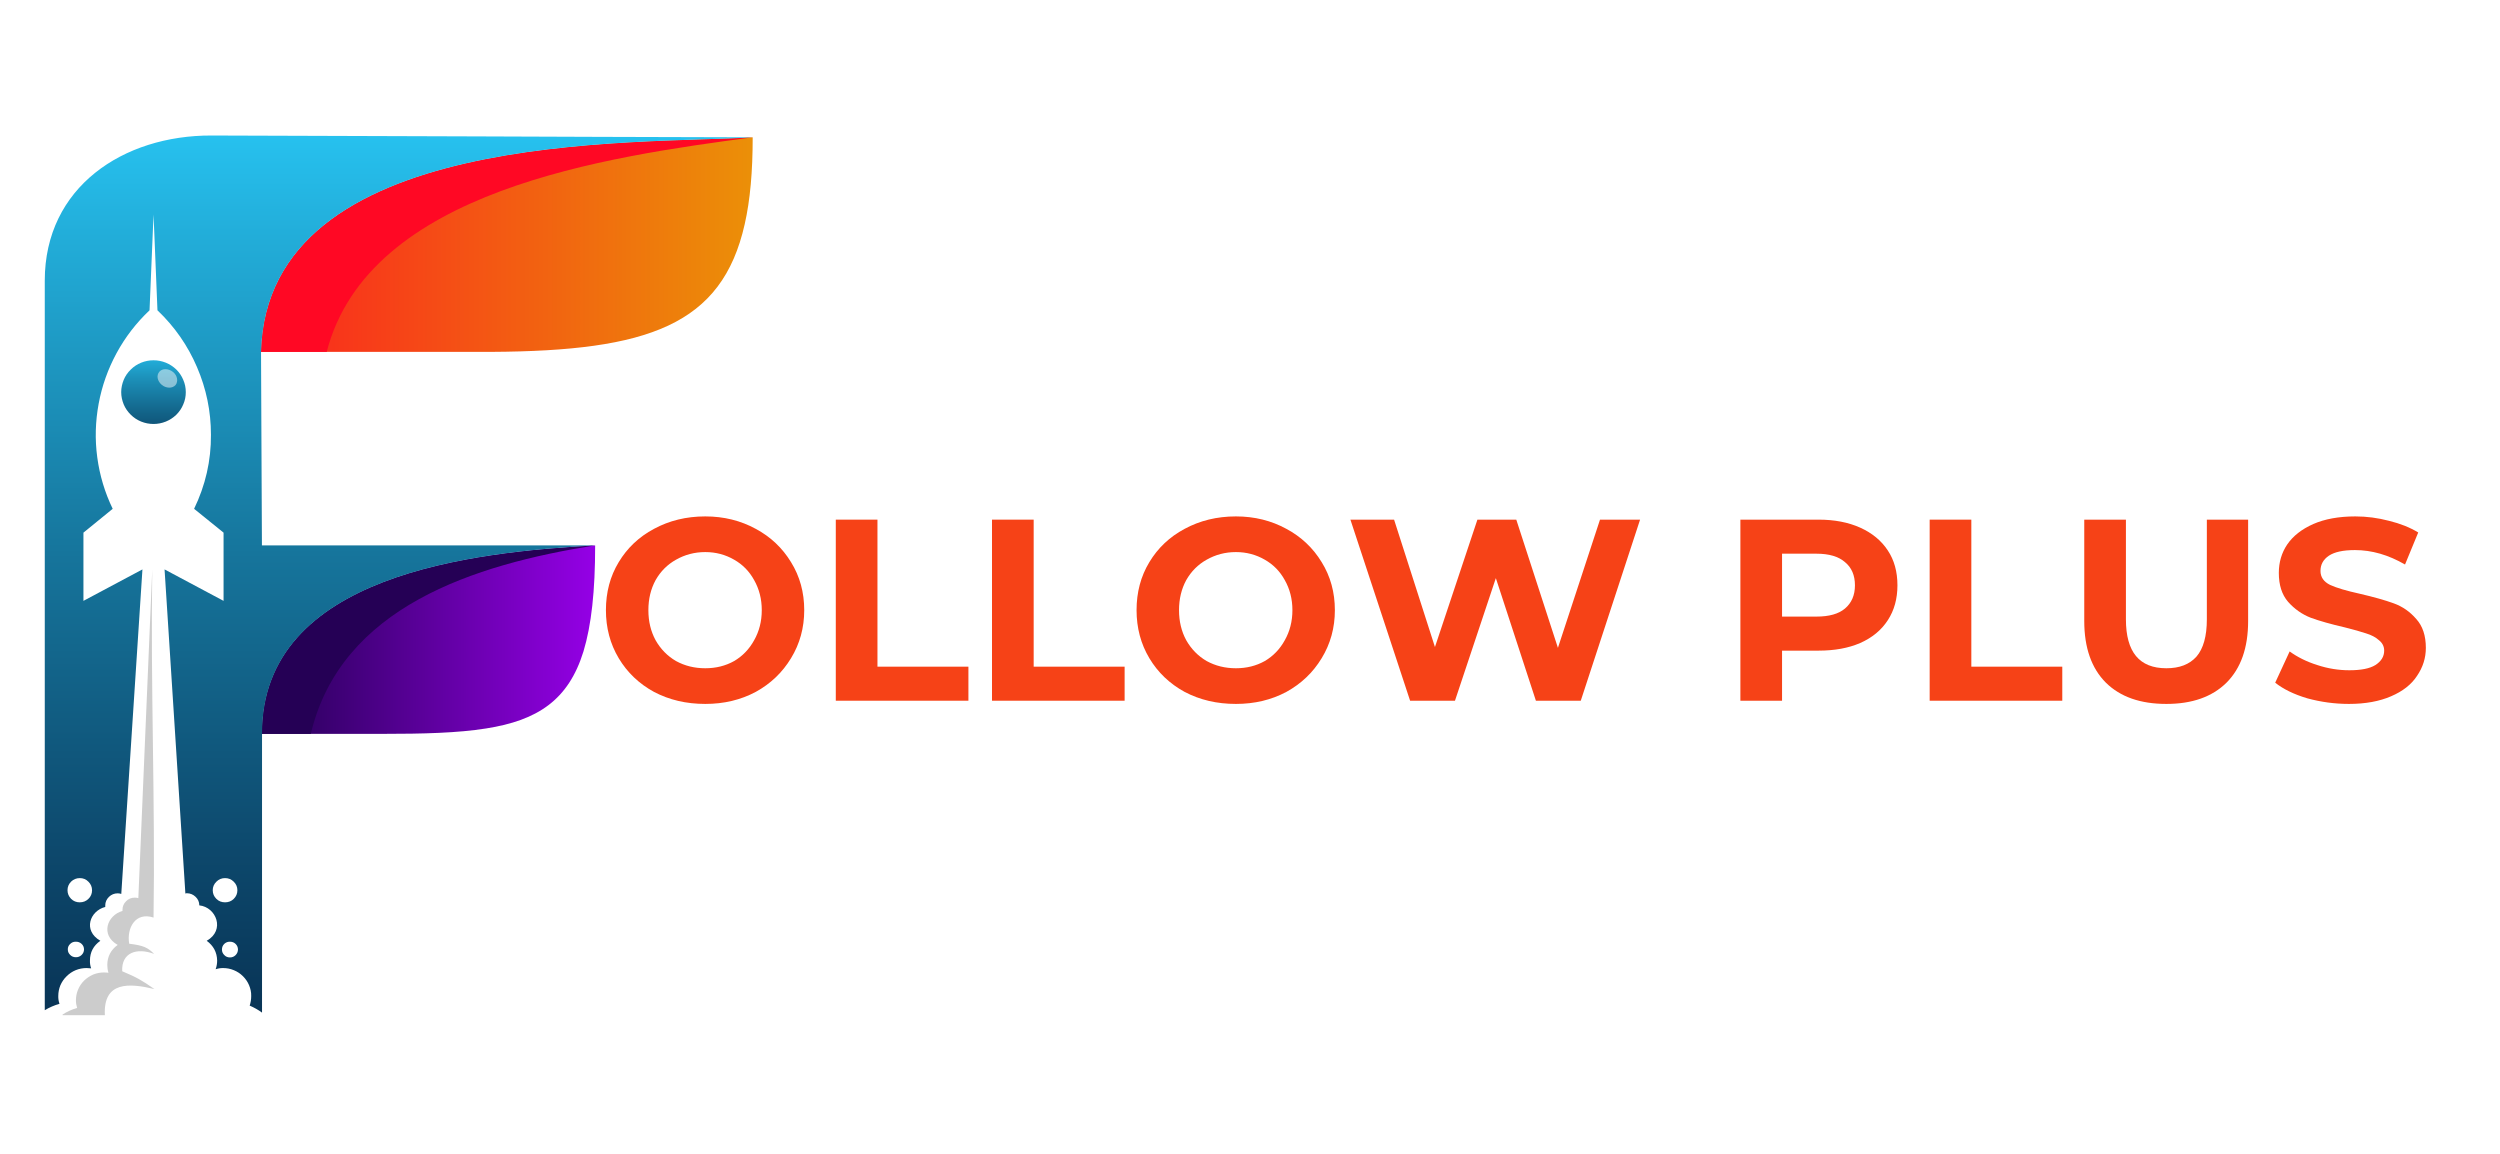
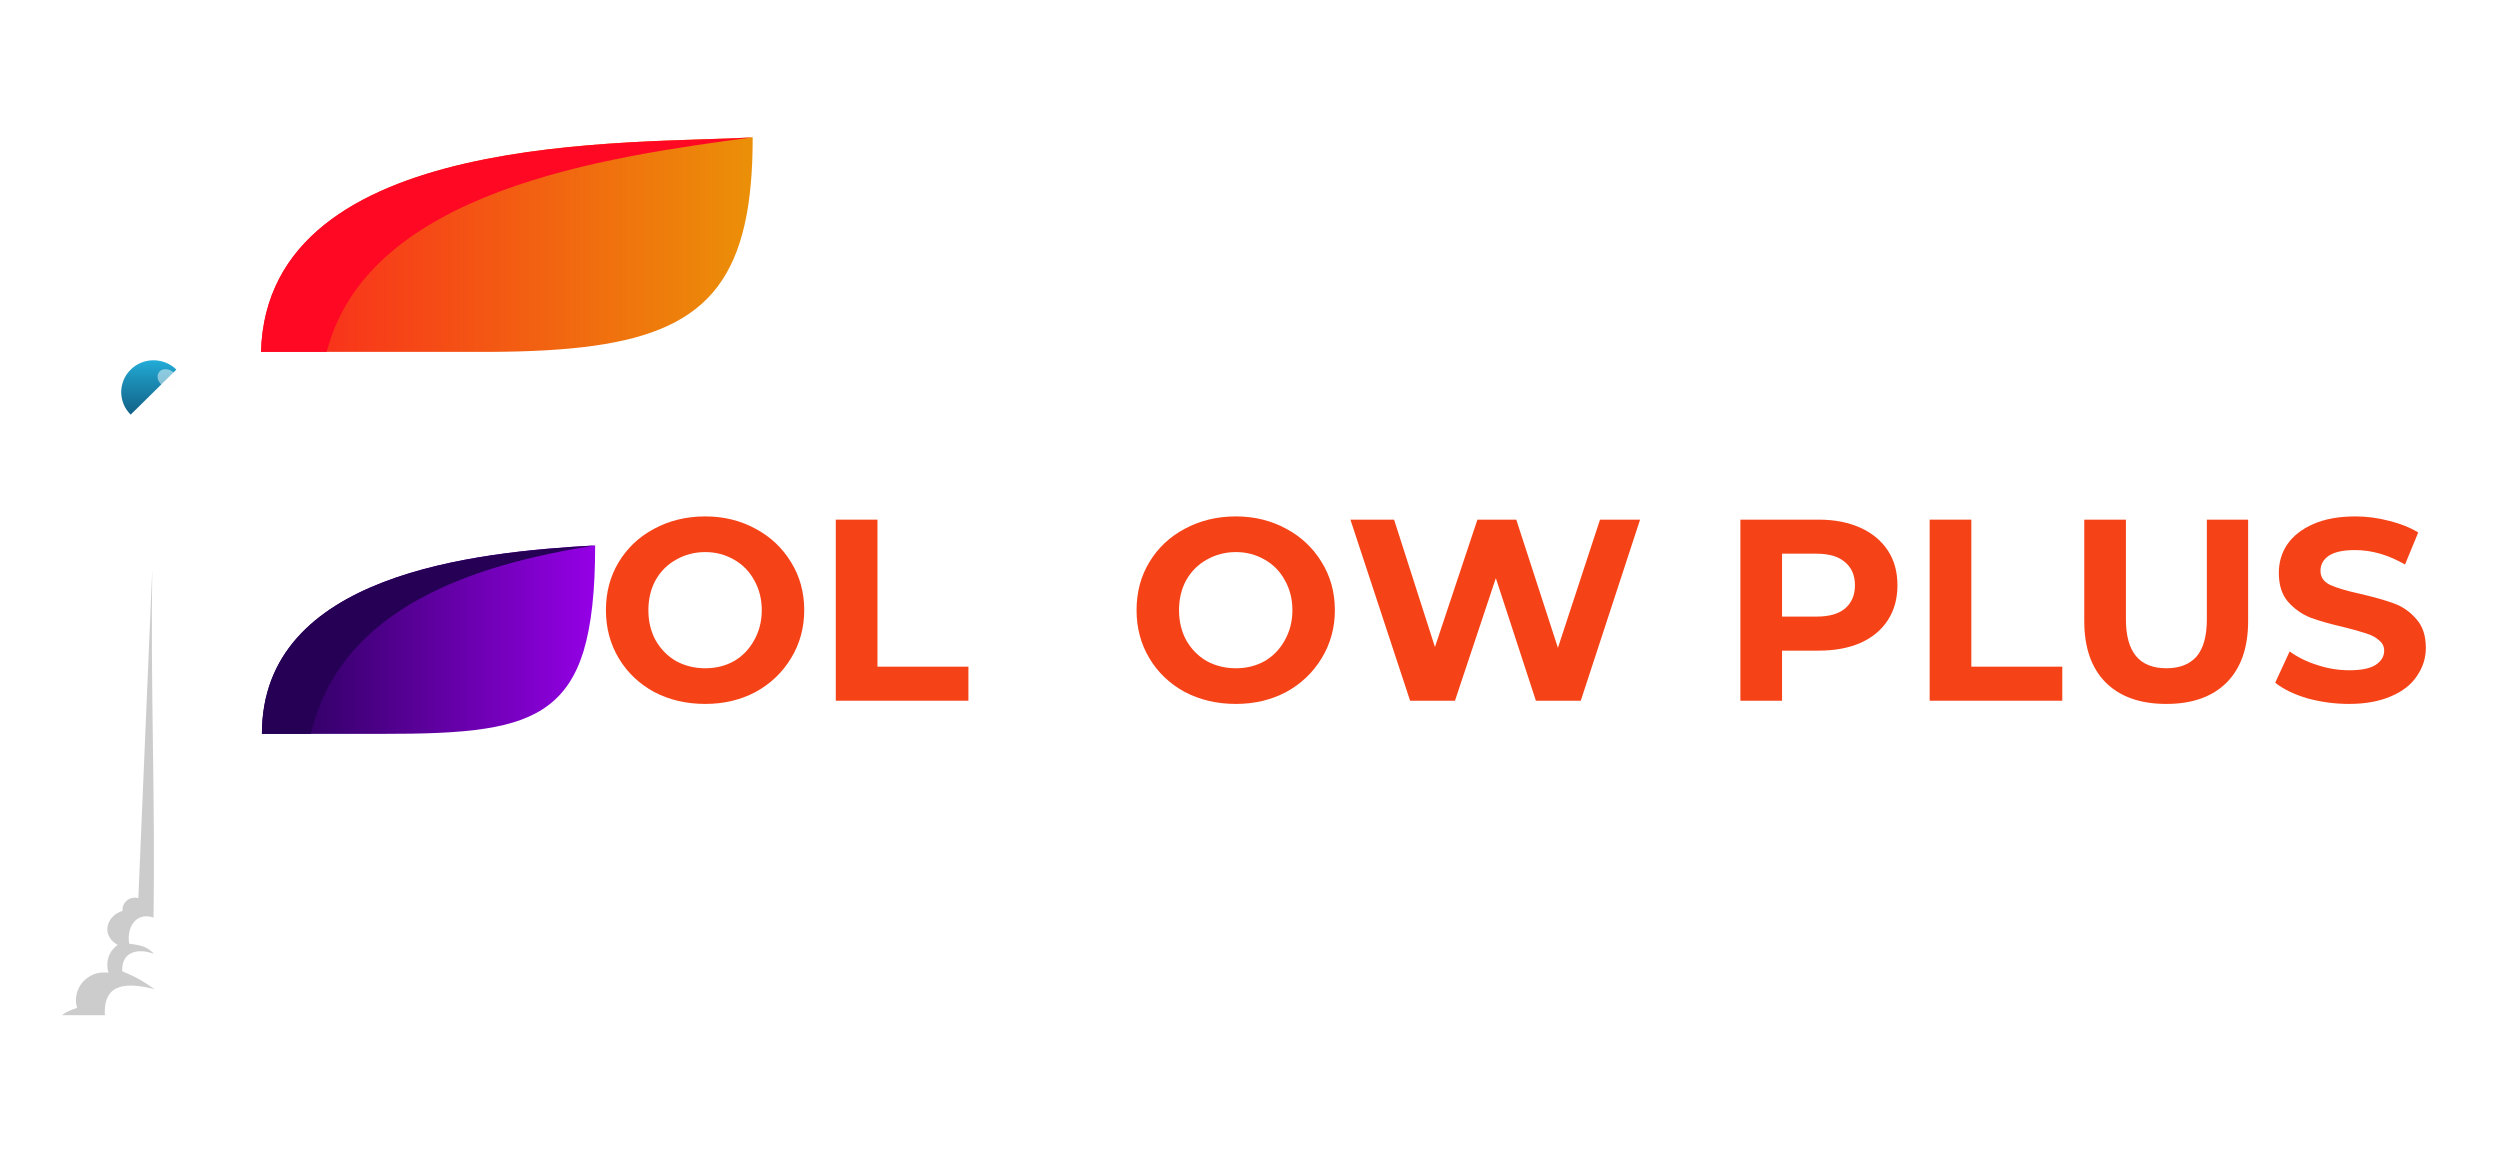
<svg xmlns="http://www.w3.org/2000/svg" width="130" zoomAndPan="magnify" viewBox="0 0 97.5 45" height="60" preserveAspectRatio="xMidYMid meet" version="1.0">
  <defs>
    <g />
    <clipPath id="e3a6bc3589">
      <path d="M 10 21 L 24 21 L 24 29 L 10 29 Z M 10 21 " clip-rule="nonzero" />
    </clipPath>
    <clipPath id="054aad74ff">
      <path d="M 10.215 28.621 L 14.887 28.621 C 16.516 28.621 17.855 28.586 18.957 28.41 C 20.969 28.094 22.168 27.301 22.754 25.41 C 23.066 24.379 23.211 23.047 23.211 21.273 C 18.5 21.531 10.215 22.383 10.215 28.621 Z M 10.215 28.621 " clip-rule="nonzero" />
    </clipPath>
    <linearGradient x1="158.06" gradientTransform="matrix(0.054, 0, 0, 0.053, 1.747, 5.284)" y1="372.09" x2="400.68" gradientUnits="userSpaceOnUse" y2="372.09" id="12a08c973e">
      <stop stop-opacity="1" stop-color="rgb(14.499%, 0%, 33.299%)" offset="0" />
      <stop stop-opacity="1" stop-color="rgb(14.67%, 0%, 33.521%)" offset="0.004" />
      <stop stop-opacity="1" stop-color="rgb(14.841%, 0%, 33.743%)" offset="0.008" />
      <stop stop-opacity="1" stop-color="rgb(15.015%, 0%, 33.969%)" offset="0.012" />
      <stop stop-opacity="1" stop-color="rgb(15.189%, 0%, 34.195%)" offset="0.016" />
      <stop stop-opacity="1" stop-color="rgb(15.363%, 0%, 34.419%)" offset="0.02" />
      <stop stop-opacity="1" stop-color="rgb(15.536%, 0%, 34.645%)" offset="0.023" />
      <stop stop-opacity="1" stop-color="rgb(15.71%, 0%, 34.871%)" offset="0.027" />
      <stop stop-opacity="1" stop-color="rgb(15.884%, 0%, 35.097%)" offset="0.031" />
      <stop stop-opacity="1" stop-color="rgb(16.058%, 0%, 35.323%)" offset="0.035" />
      <stop stop-opacity="1" stop-color="rgb(16.232%, 0%, 35.548%)" offset="0.039" />
      <stop stop-opacity="1" stop-color="rgb(16.406%, 0%, 35.774%)" offset="0.043" />
      <stop stop-opacity="1" stop-color="rgb(16.58%, 0%, 36%)" offset="0.047" />
      <stop stop-opacity="1" stop-color="rgb(16.754%, 0%, 36.224%)" offset="0.051" />
      <stop stop-opacity="1" stop-color="rgb(16.928%, 0%, 36.45%)" offset="0.055" />
      <stop stop-opacity="1" stop-color="rgb(17.102%, 0%, 36.676%)" offset="0.059" />
      <stop stop-opacity="1" stop-color="rgb(17.276%, 0%, 36.902%)" offset="0.062" />
      <stop stop-opacity="1" stop-color="rgb(17.45%, 0%, 37.128%)" offset="0.066" />
      <stop stop-opacity="1" stop-color="rgb(17.624%, 0%, 37.354%)" offset="0.07" />
      <stop stop-opacity="1" stop-color="rgb(17.796%, 0%, 37.578%)" offset="0.074" />
      <stop stop-opacity="1" stop-color="rgb(17.97%, 0%, 37.804%)" offset="0.078" />
      <stop stop-opacity="1" stop-color="rgb(18.144%, 0%, 38.029%)" offset="0.082" />
      <stop stop-opacity="1" stop-color="rgb(18.318%, 0%, 38.255%)" offset="0.086" />
      <stop stop-opacity="1" stop-color="rgb(18.492%, 0%, 38.481%)" offset="0.09" />
      <stop stop-opacity="1" stop-color="rgb(18.666%, 0%, 38.707%)" offset="0.094" />
      <stop stop-opacity="1" stop-color="rgb(18.84%, 0%, 38.933%)" offset="0.098" />
      <stop stop-opacity="1" stop-color="rgb(19.014%, 0%, 39.159%)" offset="0.102" />
      <stop stop-opacity="1" stop-color="rgb(19.188%, 0%, 39.383%)" offset="0.105" />
      <stop stop-opacity="1" stop-color="rgb(19.362%, 0%, 39.609%)" offset="0.109" />
      <stop stop-opacity="1" stop-color="rgb(19.536%, 0%, 39.835%)" offset="0.113" />
      <stop stop-opacity="1" stop-color="rgb(19.71%, 0%, 40.06%)" offset="0.117" />
      <stop stop-opacity="1" stop-color="rgb(19.884%, 0%, 40.286%)" offset="0.121" />
      <stop stop-opacity="1" stop-color="rgb(20.058%, 0%, 40.512%)" offset="0.125" />
      <stop stop-opacity="1" stop-color="rgb(20.232%, 0%, 40.736%)" offset="0.129" />
      <stop stop-opacity="1" stop-color="rgb(20.406%, 0%, 40.962%)" offset="0.133" />
      <stop stop-opacity="1" stop-color="rgb(20.578%, 0%, 41.188%)" offset="0.137" />
      <stop stop-opacity="1" stop-color="rgb(20.752%, 0%, 41.414%)" offset="0.141" />
      <stop stop-opacity="1" stop-color="rgb(20.926%, 0%, 41.64%)" offset="0.145" />
      <stop stop-opacity="1" stop-color="rgb(21.1%, 0%, 41.866%)" offset="0.148" />
      <stop stop-opacity="1" stop-color="rgb(21.274%, 0%, 42.091%)" offset="0.152" />
      <stop stop-opacity="1" stop-color="rgb(21.448%, 0%, 42.317%)" offset="0.156" />
      <stop stop-opacity="1" stop-color="rgb(21.622%, 0%, 42.542%)" offset="0.16" />
      <stop stop-opacity="1" stop-color="rgb(21.796%, 0%, 42.767%)" offset="0.164" />
      <stop stop-opacity="1" stop-color="rgb(21.97%, 0%, 42.993%)" offset="0.168" />
      <stop stop-opacity="1" stop-color="rgb(22.144%, 0%, 43.219%)" offset="0.172" />
      <stop stop-opacity="1" stop-color="rgb(22.318%, 0%, 43.445%)" offset="0.176" />
      <stop stop-opacity="1" stop-color="rgb(22.491%, 0%, 43.671%)" offset="0.18" />
      <stop stop-opacity="1" stop-color="rgb(22.665%, 0%, 43.895%)" offset="0.184" />
      <stop stop-opacity="1" stop-color="rgb(22.839%, 0%, 44.121%)" offset="0.188" />
      <stop stop-opacity="1" stop-color="rgb(23.013%, 0%, 44.347%)" offset="0.191" />
      <stop stop-opacity="1" stop-color="rgb(23.187%, 0%, 44.572%)" offset="0.195" />
      <stop stop-opacity="1" stop-color="rgb(23.361%, 0%, 44.798%)" offset="0.199" />
      <stop stop-opacity="1" stop-color="rgb(23.535%, 0%, 45.024%)" offset="0.203" />
      <stop stop-opacity="1" stop-color="rgb(23.708%, 0%, 45.25%)" offset="0.207" />
      <stop stop-opacity="1" stop-color="rgb(23.882%, 0%, 45.476%)" offset="0.211" />
      <stop stop-opacity="1" stop-color="rgb(24.055%, 0%, 45.7%)" offset="0.215" />
      <stop stop-opacity="1" stop-color="rgb(24.229%, 0%, 45.926%)" offset="0.219" />
      <stop stop-opacity="1" stop-color="rgb(24.403%, 0%, 46.152%)" offset="0.223" />
      <stop stop-opacity="1" stop-color="rgb(24.577%, 0%, 46.378%)" offset="0.227" />
      <stop stop-opacity="1" stop-color="rgb(24.751%, 0%, 46.603%)" offset="0.23" />
      <stop stop-opacity="1" stop-color="rgb(24.925%, 0%, 46.829%)" offset="0.234" />
      <stop stop-opacity="1" stop-color="rgb(25.099%, 0%, 47.054%)" offset="0.238" />
      <stop stop-opacity="1" stop-color="rgb(25.273%, 0%, 47.279%)" offset="0.242" />
      <stop stop-opacity="1" stop-color="rgb(25.447%, 0%, 47.505%)" offset="0.246" />
      <stop stop-opacity="1" stop-color="rgb(25.621%, 0%, 47.731%)" offset="0.25" />
      <stop stop-opacity="1" stop-color="rgb(25.795%, 0%, 47.957%)" offset="0.254" />
      <stop stop-opacity="1" stop-color="rgb(25.969%, 0%, 48.183%)" offset="0.258" />
      <stop stop-opacity="1" stop-color="rgb(26.143%, 0%, 48.409%)" offset="0.262" />
      <stop stop-opacity="1" stop-color="rgb(26.317%, 0%, 48.634%)" offset="0.266" />
      <stop stop-opacity="1" stop-color="rgb(26.489%, 0%, 48.859%)" offset="0.27" />
      <stop stop-opacity="1" stop-color="rgb(26.663%, 0%, 49.084%)" offset="0.273" />
      <stop stop-opacity="1" stop-color="rgb(26.837%, 0%, 49.31%)" offset="0.277" />
      <stop stop-opacity="1" stop-color="rgb(27.011%, 0%, 49.536%)" offset="0.281" />
      <stop stop-opacity="1" stop-color="rgb(27.185%, 0%, 49.762%)" offset="0.285" />
      <stop stop-opacity="1" stop-color="rgb(27.359%, 0%, 49.988%)" offset="0.289" />
      <stop stop-opacity="1" stop-color="rgb(27.533%, 0%, 50.212%)" offset="0.293" />
      <stop stop-opacity="1" stop-color="rgb(27.707%, 0%, 50.438%)" offset="0.297" />
      <stop stop-opacity="1" stop-color="rgb(27.881%, 0%, 50.664%)" offset="0.301" />
      <stop stop-opacity="1" stop-color="rgb(28.055%, 0%, 50.89%)" offset="0.305" />
      <stop stop-opacity="1" stop-color="rgb(28.229%, 0%, 51.115%)" offset="0.309" />
      <stop stop-opacity="1" stop-color="rgb(28.403%, 0%, 51.341%)" offset="0.312" />
      <stop stop-opacity="1" stop-color="rgb(28.577%, 0%, 51.567%)" offset="0.316" />
      <stop stop-opacity="1" stop-color="rgb(28.751%, 0%, 51.793%)" offset="0.32" />
      <stop stop-opacity="1" stop-color="rgb(28.925%, 0%, 52.017%)" offset="0.324" />
      <stop stop-opacity="1" stop-color="rgb(29.099%, 0%, 52.243%)" offset="0.328" />
      <stop stop-opacity="1" stop-color="rgb(29.271%, 0%, 52.469%)" offset="0.332" />
      <stop stop-opacity="1" stop-color="rgb(29.445%, 0%, 52.695%)" offset="0.336" />
      <stop stop-opacity="1" stop-color="rgb(29.619%, 0%, 52.921%)" offset="0.34" />
      <stop stop-opacity="1" stop-color="rgb(29.793%, 0%, 53.146%)" offset="0.344" />
      <stop stop-opacity="1" stop-color="rgb(29.967%, 0%, 53.371%)" offset="0.348" />
      <stop stop-opacity="1" stop-color="rgb(30.141%, 0%, 53.596%)" offset="0.352" />
      <stop stop-opacity="1" stop-color="rgb(30.315%, 0%, 53.822%)" offset="0.355" />
      <stop stop-opacity="1" stop-color="rgb(30.489%, 0%, 54.048%)" offset="0.359" />
      <stop stop-opacity="1" stop-color="rgb(30.663%, 0%, 54.274%)" offset="0.363" />
      <stop stop-opacity="1" stop-color="rgb(30.836%, 0%, 54.5%)" offset="0.367" />
      <stop stop-opacity="1" stop-color="rgb(31.01%, 0%, 54.726%)" offset="0.371" />
      <stop stop-opacity="1" stop-color="rgb(31.184%, 0%, 54.951%)" offset="0.375" />
      <stop stop-opacity="1" stop-color="rgb(31.358%, 0%, 55.176%)" offset="0.379" />
      <stop stop-opacity="1" stop-color="rgb(31.532%, 0%, 55.402%)" offset="0.383" />
      <stop stop-opacity="1" stop-color="rgb(31.706%, 0%, 55.627%)" offset="0.387" />
      <stop stop-opacity="1" stop-color="rgb(31.88%, 0%, 55.853%)" offset="0.391" />
      <stop stop-opacity="1" stop-color="rgb(32.054%, 0%, 56.079%)" offset="0.395" />
      <stop stop-opacity="1" stop-color="rgb(32.228%, 0%, 56.305%)" offset="0.398" />
      <stop stop-opacity="1" stop-color="rgb(32.401%, 0%, 56.529%)" offset="0.402" />
      <stop stop-opacity="1" stop-color="rgb(32.574%, 0%, 56.755%)" offset="0.406" />
      <stop stop-opacity="1" stop-color="rgb(32.748%, 0%, 56.981%)" offset="0.41" />
      <stop stop-opacity="1" stop-color="rgb(32.922%, 0%, 57.207%)" offset="0.414" />
      <stop stop-opacity="1" stop-color="rgb(33.096%, 0%, 57.433%)" offset="0.418" />
      <stop stop-opacity="1" stop-color="rgb(33.27%, 0%, 57.658%)" offset="0.422" />
      <stop stop-opacity="1" stop-color="rgb(33.444%, 0%, 57.884%)" offset="0.426" />
      <stop stop-opacity="1" stop-color="rgb(33.618%, 0%, 58.11%)" offset="0.43" />
      <stop stop-opacity="1" stop-color="rgb(33.792%, 0%, 58.334%)" offset="0.434" />
      <stop stop-opacity="1" stop-color="rgb(33.966%, 0%, 58.56%)" offset="0.438" />
      <stop stop-opacity="1" stop-color="rgb(34.14%, 0%, 58.786%)" offset="0.441" />
      <stop stop-opacity="1" stop-color="rgb(34.314%, 0%, 59.012%)" offset="0.445" />
      <stop stop-opacity="1" stop-color="rgb(34.488%, 0%, 59.238%)" offset="0.449" />
      <stop stop-opacity="1" stop-color="rgb(34.662%, 0%, 59.464%)" offset="0.453" />
      <stop stop-opacity="1" stop-color="rgb(34.836%, 0%, 59.688%)" offset="0.457" />
      <stop stop-opacity="1" stop-color="rgb(35.01%, 0%, 59.914%)" offset="0.461" />
      <stop stop-opacity="1" stop-color="rgb(35.182%, 0%, 60.139%)" offset="0.465" />
      <stop stop-opacity="1" stop-color="rgb(35.356%, 0%, 60.365%)" offset="0.469" />
      <stop stop-opacity="1" stop-color="rgb(35.53%, 0%, 60.591%)" offset="0.473" />
      <stop stop-opacity="1" stop-color="rgb(35.704%, 0%, 60.817%)" offset="0.477" />
      <stop stop-opacity="1" stop-color="rgb(35.878%, 0%, 61.041%)" offset="0.48" />
      <stop stop-opacity="1" stop-color="rgb(36.052%, 0%, 61.267%)" offset="0.484" />
      <stop stop-opacity="1" stop-color="rgb(36.226%, 0%, 61.493%)" offset="0.488" />
      <stop stop-opacity="1" stop-color="rgb(36.4%, 0%, 61.719%)" offset="0.492" />
      <stop stop-opacity="1" stop-color="rgb(36.574%, 0%, 61.945%)" offset="0.496" />
      <stop stop-opacity="1" stop-color="rgb(36.748%, 0%, 62.17%)" offset="0.5" />
      <stop stop-opacity="1" stop-color="rgb(36.922%, 0%, 62.396%)" offset="0.504" />
      <stop stop-opacity="1" stop-color="rgb(37.096%, 0%, 62.622%)" offset="0.508" />
      <stop stop-opacity="1" stop-color="rgb(37.27%, 0%, 62.846%)" offset="0.512" />
      <stop stop-opacity="1" stop-color="rgb(37.444%, 0%, 63.072%)" offset="0.516" />
      <stop stop-opacity="1" stop-color="rgb(37.617%, 0%, 63.298%)" offset="0.52" />
      <stop stop-opacity="1" stop-color="rgb(37.791%, 0%, 63.524%)" offset="0.523" />
      <stop stop-opacity="1" stop-color="rgb(37.964%, 0%, 63.75%)" offset="0.527" />
      <stop stop-opacity="1" stop-color="rgb(38.138%, 0%, 63.976%)" offset="0.531" />
      <stop stop-opacity="1" stop-color="rgb(38.312%, 0%, 64.2%)" offset="0.535" />
      <stop stop-opacity="1" stop-color="rgb(38.486%, 0%, 64.426%)" offset="0.539" />
      <stop stop-opacity="1" stop-color="rgb(38.66%, 0%, 64.651%)" offset="0.543" />
      <stop stop-opacity="1" stop-color="rgb(38.834%, 0%, 64.877%)" offset="0.547" />
      <stop stop-opacity="1" stop-color="rgb(39.008%, 0%, 65.103%)" offset="0.551" />
      <stop stop-opacity="1" stop-color="rgb(39.182%, 0%, 65.329%)" offset="0.555" />
      <stop stop-opacity="1" stop-color="rgb(39.355%, 0%, 65.555%)" offset="0.559" />
      <stop stop-opacity="1" stop-color="rgb(39.529%, 0%, 65.781%)" offset="0.562" />
      <stop stop-opacity="1" stop-color="rgb(39.703%, 0%, 66.005%)" offset="0.566" />
      <stop stop-opacity="1" stop-color="rgb(39.877%, 0%, 66.231%)" offset="0.57" />
      <stop stop-opacity="1" stop-color="rgb(40.051%, 0%, 66.457%)" offset="0.574" />
      <stop stop-opacity="1" stop-color="rgb(40.225%, 0%, 66.682%)" offset="0.578" />
      <stop stop-opacity="1" stop-color="rgb(40.399%, 0%, 66.908%)" offset="0.582" />
      <stop stop-opacity="1" stop-color="rgb(40.573%, 0%, 67.134%)" offset="0.586" />
      <stop stop-opacity="1" stop-color="rgb(40.747%, 0%, 67.358%)" offset="0.59" />
      <stop stop-opacity="1" stop-color="rgb(40.921%, 0%, 67.584%)" offset="0.594" />
      <stop stop-opacity="1" stop-color="rgb(41.093%, 0%, 67.81%)" offset="0.598" />
      <stop stop-opacity="1" stop-color="rgb(41.267%, 0%, 68.036%)" offset="0.602" />
      <stop stop-opacity="1" stop-color="rgb(41.441%, 0%, 68.262%)" offset="0.605" />
      <stop stop-opacity="1" stop-color="rgb(41.615%, 0%, 68.488%)" offset="0.609" />
      <stop stop-opacity="1" stop-color="rgb(41.789%, 0%, 68.713%)" offset="0.613" />
      <stop stop-opacity="1" stop-color="rgb(41.963%, 0%, 68.939%)" offset="0.617" />
      <stop stop-opacity="1" stop-color="rgb(42.137%, 0%, 69.164%)" offset="0.621" />
      <stop stop-opacity="1" stop-color="rgb(42.311%, 0%, 69.389%)" offset="0.625" />
      <stop stop-opacity="1" stop-color="rgb(42.485%, 0%, 69.615%)" offset="0.629" />
      <stop stop-opacity="1" stop-color="rgb(42.659%, 0%, 69.841%)" offset="0.633" />
      <stop stop-opacity="1" stop-color="rgb(42.833%, 0%, 70.067%)" offset="0.637" />
      <stop stop-opacity="1" stop-color="rgb(43.007%, 0%, 70.293%)" offset="0.641" />
      <stop stop-opacity="1" stop-color="rgb(43.181%, 0%, 70.517%)" offset="0.645" />
      <stop stop-opacity="1" stop-color="rgb(43.355%, 0%, 70.743%)" offset="0.648" />
      <stop stop-opacity="1" stop-color="rgb(43.529%, 0%, 70.969%)" offset="0.652" />
      <stop stop-opacity="1" stop-color="rgb(43.703%, 0%, 71.194%)" offset="0.656" />
      <stop stop-opacity="1" stop-color="rgb(43.875%, 0%, 71.42%)" offset="0.66" />
      <stop stop-opacity="1" stop-color="rgb(44.049%, 0%, 71.646%)" offset="0.664" />
      <stop stop-opacity="1" stop-color="rgb(44.223%, 0%, 71.872%)" offset="0.668" />
      <stop stop-opacity="1" stop-color="rgb(44.397%, 0%, 72.098%)" offset="0.672" />
      <stop stop-opacity="1" stop-color="rgb(44.571%, 0%, 72.322%)" offset="0.676" />
      <stop stop-opacity="1" stop-color="rgb(44.745%, 0%, 72.548%)" offset="0.68" />
      <stop stop-opacity="1" stop-color="rgb(44.919%, 0%, 72.774%)" offset="0.684" />
      <stop stop-opacity="1" stop-color="rgb(45.093%, 0%, 73%)" offset="0.688" />
      <stop stop-opacity="1" stop-color="rgb(45.267%, 0%, 73.225%)" offset="0.691" />
      <stop stop-opacity="1" stop-color="rgb(45.441%, 0%, 73.451%)" offset="0.695" />
      <stop stop-opacity="1" stop-color="rgb(45.615%, 0%, 73.676%)" offset="0.699" />
      <stop stop-opacity="1" stop-color="rgb(45.789%, 0%, 73.901%)" offset="0.703" />
      <stop stop-opacity="1" stop-color="rgb(45.963%, 0%, 74.127%)" offset="0.707" />
      <stop stop-opacity="1" stop-color="rgb(46.136%, 0%, 74.353%)" offset="0.711" />
      <stop stop-opacity="1" stop-color="rgb(46.31%, 0%, 74.579%)" offset="0.715" />
      <stop stop-opacity="1" stop-color="rgb(46.484%, 0%, 74.805%)" offset="0.719" />
      <stop stop-opacity="1" stop-color="rgb(46.658%, 0%, 75.031%)" offset="0.723" />
      <stop stop-opacity="1" stop-color="rgb(46.832%, 0%, 75.256%)" offset="0.727" />
      <stop stop-opacity="1" stop-color="rgb(47.005%, 0%, 75.481%)" offset="0.73" />
      <stop stop-opacity="1" stop-color="rgb(47.179%, 0%, 75.706%)" offset="0.734" />
      <stop stop-opacity="1" stop-color="rgb(47.353%, 0%, 75.932%)" offset="0.738" />
      <stop stop-opacity="1" stop-color="rgb(47.527%, 0%, 76.158%)" offset="0.742" />
      <stop stop-opacity="1" stop-color="rgb(47.7%, 0%, 76.384%)" offset="0.746" />
      <stop stop-opacity="1" stop-color="rgb(47.874%, 0%, 76.61%)" offset="0.75" />
      <stop stop-opacity="1" stop-color="rgb(48.048%, 0%, 76.834%)" offset="0.754" />
      <stop stop-opacity="1" stop-color="rgb(48.222%, 0%, 77.06%)" offset="0.758" />
      <stop stop-opacity="1" stop-color="rgb(48.396%, 0%, 77.286%)" offset="0.762" />
      <stop stop-opacity="1" stop-color="rgb(48.57%, 0%, 77.512%)" offset="0.766" />
      <stop stop-opacity="1" stop-color="rgb(48.744%, 0%, 77.737%)" offset="0.77" />
      <stop stop-opacity="1" stop-color="rgb(48.918%, 0%, 77.963%)" offset="0.773" />
      <stop stop-opacity="1" stop-color="rgb(49.092%, 0%, 78.189%)" offset="0.777" />
      <stop stop-opacity="1" stop-color="rgb(49.266%, 0%, 78.415%)" offset="0.781" />
      <stop stop-opacity="1" stop-color="rgb(49.44%, 0%, 78.639%)" offset="0.785" />
      <stop stop-opacity="1" stop-color="rgb(49.614%, 0%, 78.865%)" offset="0.789" />
      <stop stop-opacity="1" stop-color="rgb(49.786%, 0%, 79.091%)" offset="0.793" />
      <stop stop-opacity="1" stop-color="rgb(49.96%, 0%, 79.317%)" offset="0.797" />
      <stop stop-opacity="1" stop-color="rgb(50.134%, 0%, 79.543%)" offset="0.801" />
      <stop stop-opacity="1" stop-color="rgb(50.308%, 0%, 79.768%)" offset="0.805" />
      <stop stop-opacity="1" stop-color="rgb(50.482%, 0%, 79.993%)" offset="0.809" />
      <stop stop-opacity="1" stop-color="rgb(50.656%, 0%, 80.219%)" offset="0.812" />
      <stop stop-opacity="1" stop-color="rgb(50.83%, 0%, 80.444%)" offset="0.816" />
      <stop stop-opacity="1" stop-color="rgb(51.004%, 0%, 80.67%)" offset="0.82" />
      <stop stop-opacity="1" stop-color="rgb(51.178%, 0%, 80.896%)" offset="0.824" />
      <stop stop-opacity="1" stop-color="rgb(51.352%, 0%, 81.122%)" offset="0.828" />
      <stop stop-opacity="1" stop-color="rgb(51.526%, 0%, 81.348%)" offset="0.832" />
      <stop stop-opacity="1" stop-color="rgb(51.7%, 0%, 81.573%)" offset="0.836" />
      <stop stop-opacity="1" stop-color="rgb(51.874%, 0%, 81.798%)" offset="0.84" />
      <stop stop-opacity="1" stop-color="rgb(52.048%, 0%, 82.024%)" offset="0.844" />
      <stop stop-opacity="1" stop-color="rgb(52.222%, 0%, 82.249%)" offset="0.848" />
      <stop stop-opacity="1" stop-color="rgb(52.396%, 0%, 82.475%)" offset="0.852" />
      <stop stop-opacity="1" stop-color="rgb(52.568%, 0%, 82.701%)" offset="0.855" />
      <stop stop-opacity="1" stop-color="rgb(52.742%, 0%, 82.927%)" offset="0.859" />
      <stop stop-opacity="1" stop-color="rgb(52.916%, 0%, 83.151%)" offset="0.863" />
      <stop stop-opacity="1" stop-color="rgb(53.09%, 0%, 83.377%)" offset="0.867" />
      <stop stop-opacity="1" stop-color="rgb(53.264%, 0%, 83.603%)" offset="0.871" />
      <stop stop-opacity="1" stop-color="rgb(53.438%, 0%, 83.829%)" offset="0.875" />
      <stop stop-opacity="1" stop-color="rgb(53.612%, 0%, 84.055%)" offset="0.879" />
      <stop stop-opacity="1" stop-color="rgb(53.786%, 0%, 84.28%)" offset="0.883" />
      <stop stop-opacity="1" stop-color="rgb(53.96%, 0%, 84.506%)" offset="0.887" />
      <stop stop-opacity="1" stop-color="rgb(54.134%, 0%, 84.732%)" offset="0.891" />
      <stop stop-opacity="1" stop-color="rgb(54.308%, 0%, 84.956%)" offset="0.895" />
      <stop stop-opacity="1" stop-color="rgb(54.482%, 0%, 85.182%)" offset="0.898" />
      <stop stop-opacity="1" stop-color="rgb(54.655%, 0%, 85.408%)" offset="0.902" />
      <stop stop-opacity="1" stop-color="rgb(54.829%, 0%, 85.634%)" offset="0.906" />
      <stop stop-opacity="1" stop-color="rgb(55.003%, 0%, 85.86%)" offset="0.91" />
      <stop stop-opacity="1" stop-color="rgb(55.177%, 0%, 86.086%)" offset="0.914" />
      <stop stop-opacity="1" stop-color="rgb(55.351%, 0%, 86.31%)" offset="0.918" />
      <stop stop-opacity="1" stop-color="rgb(55.525%, 0%, 86.536%)" offset="0.922" />
      <stop stop-opacity="1" stop-color="rgb(55.698%, 0%, 86.761%)" offset="0.926" />
      <stop stop-opacity="1" stop-color="rgb(55.872%, 0%, 86.987%)" offset="0.93" />
      <stop stop-opacity="1" stop-color="rgb(56.046%, 0%, 87.213%)" offset="0.934" />
      <stop stop-opacity="1" stop-color="rgb(56.219%, 0%, 87.439%)" offset="0.938" />
      <stop stop-opacity="1" stop-color="rgb(56.393%, 0%, 87.665%)" offset="0.941" />
      <stop stop-opacity="1" stop-color="rgb(56.567%, 0%, 87.891%)" offset="0.945" />
      <stop stop-opacity="1" stop-color="rgb(56.741%, 0%, 88.115%)" offset="0.949" />
      <stop stop-opacity="1" stop-color="rgb(56.915%, 0%, 88.341%)" offset="0.953" />
      <stop stop-opacity="1" stop-color="rgb(57.089%, 0%, 88.567%)" offset="0.957" />
      <stop stop-opacity="1" stop-color="rgb(57.263%, 0%, 88.792%)" offset="0.961" />
      <stop stop-opacity="1" stop-color="rgb(57.437%, 0%, 89.018%)" offset="0.965" />
      <stop stop-opacity="1" stop-color="rgb(57.611%, 0%, 89.244%)" offset="0.969" />
      <stop stop-opacity="1" stop-color="rgb(57.785%, 0%, 89.468%)" offset="0.973" />
      <stop stop-opacity="1" stop-color="rgb(57.959%, 0%, 89.694%)" offset="0.977" />
      <stop stop-opacity="1" stop-color="rgb(58.133%, 0%, 89.92%)" offset="0.98" />
      <stop stop-opacity="1" stop-color="rgb(58.307%, 0%, 90.146%)" offset="0.984" />
      <stop stop-opacity="1" stop-color="rgb(58.479%, 0%, 90.372%)" offset="0.988" />
      <stop stop-opacity="1" stop-color="rgb(58.653%, 0%, 90.598%)" offset="0.992" />
      <stop stop-opacity="1" stop-color="rgb(58.827%, 0%, 90.823%)" offset="0.996" />
      <stop stop-opacity="1" stop-color="rgb(59.001%, 0%, 91.049%)" offset="1" />
    </linearGradient>
    <clipPath id="5354f88a0e">
      <path d="M 10 21 L 24 21 L 24 29 L 10 29 Z M 10 21 " clip-rule="nonzero" />
    </clipPath>
    <clipPath id="ec2c26726f">
      <path d="M 10.215 28.621 L 12.121 28.621 C 13.293 23.672 18.492 22.016 23.211 21.27 C 18.504 21.531 10.215 22.383 10.215 28.621 Z M 10.215 28.621 " clip-rule="nonzero" />
    </clipPath>
    <linearGradient x1="158.09" gradientTransform="matrix(0.054, 0, 0, 0.053, 1.747, 5.284)" y1="372.09" x2="400.71" gradientUnits="userSpaceOnUse" y2="372.09" id="29daae9f8f">
      <stop stop-opacity="1" stop-color="rgb(14.499%, 0%, 33.299%)" offset="0" />
      <stop stop-opacity="1" stop-color="rgb(14.499%, 0%, 33.299%)" offset="0.5" />
      <stop stop-opacity="1" stop-color="rgb(14.499%, 0%, 33.299%)" offset="0.75" />
      <stop stop-opacity="1" stop-color="rgb(14.499%, 0%, 33.299%)" offset="0.812" />
      <stop stop-opacity="1" stop-color="rgb(14.499%, 0%, 33.299%)" offset="0.844" />
      <stop stop-opacity="1" stop-color="rgb(14.499%, 0%, 33.299%)" offset="0.859" />
      <stop stop-opacity="1" stop-color="rgb(14.642%, 0%, 33.485%)" offset="0.867" />
      <stop stop-opacity="1" stop-color="rgb(14.99%, 0%, 33.936%)" offset="0.871" />
      <stop stop-opacity="1" stop-color="rgb(15.193%, 0%, 34.2%)" offset="0.875" />
      <stop stop-opacity="1" stop-color="rgb(15.396%, 0%, 34.462%)" offset="0.879" />
      <stop stop-opacity="1" stop-color="rgb(15.599%, 0%, 34.726%)" offset="0.883" />
      <stop stop-opacity="1" stop-color="rgb(15.802%, 0%, 34.988%)" offset="0.887" />
      <stop stop-opacity="1" stop-color="rgb(16.005%, 0%, 35.252%)" offset="0.891" />
      <stop stop-opacity="1" stop-color="rgb(16.206%, 0%, 35.515%)" offset="0.895" />
      <stop stop-opacity="1" stop-color="rgb(16.409%, 0%, 35.779%)" offset="0.898" />
      <stop stop-opacity="1" stop-color="rgb(16.612%, 0%, 36.041%)" offset="0.902" />
      <stop stop-opacity="1" stop-color="rgb(16.815%, 0%, 36.305%)" offset="0.906" />
      <stop stop-opacity="1" stop-color="rgb(17.018%, 0%, 36.568%)" offset="0.91" />
      <stop stop-opacity="1" stop-color="rgb(17.221%, 0%, 36.832%)" offset="0.914" />
      <stop stop-opacity="1" stop-color="rgb(17.424%, 0%, 37.094%)" offset="0.918" />
      <stop stop-opacity="1" stop-color="rgb(17.627%, 0%, 37.358%)" offset="0.922" />
      <stop stop-opacity="1" stop-color="rgb(17.83%, 0%, 37.621%)" offset="0.926" />
      <stop stop-opacity="1" stop-color="rgb(18.033%, 0%, 37.885%)" offset="0.93" />
      <stop stop-opacity="1" stop-color="rgb(18.236%, 0%, 38.147%)" offset="0.934" />
      <stop stop-opacity="1" stop-color="rgb(18.439%, 0%, 38.411%)" offset="0.938" />
      <stop stop-opacity="1" stop-color="rgb(18.64%, 0%, 38.673%)" offset="0.941" />
      <stop stop-opacity="1" stop-color="rgb(18.843%, 0%, 38.937%)" offset="0.945" />
      <stop stop-opacity="1" stop-color="rgb(19.046%, 0%, 39.2%)" offset="0.949" />
      <stop stop-opacity="1" stop-color="rgb(19.249%, 0%, 39.464%)" offset="0.953" />
      <stop stop-opacity="1" stop-color="rgb(19.452%, 0%, 39.726%)" offset="0.957" />
      <stop stop-opacity="1" stop-color="rgb(19.655%, 0%, 39.99%)" offset="0.961" />
      <stop stop-opacity="1" stop-color="rgb(19.858%, 0%, 40.253%)" offset="0.965" />
      <stop stop-opacity="1" stop-color="rgb(20.061%, 0%, 40.517%)" offset="0.969" />
      <stop stop-opacity="1" stop-color="rgb(20.264%, 0%, 40.779%)" offset="0.973" />
      <stop stop-opacity="1" stop-color="rgb(20.467%, 0%, 41.042%)" offset="0.977" />
      <stop stop-opacity="1" stop-color="rgb(20.67%, 0%, 41.304%)" offset="0.98" />
      <stop stop-opacity="1" stop-color="rgb(20.872%, 0%, 41.568%)" offset="0.984" />
      <stop stop-opacity="1" stop-color="rgb(21.074%, 0%, 41.83%)" offset="0.988" />
      <stop stop-opacity="1" stop-color="rgb(21.277%, 0%, 42.094%)" offset="0.992" />
      <stop stop-opacity="1" stop-color="rgb(21.48%, 0%, 42.357%)" offset="0.996" />
      <stop stop-opacity="1" stop-color="rgb(21.683%, 0%, 42.621%)" offset="1" />
    </linearGradient>
    <clipPath id="53b883e752">
      <path d="M 10 5.277 L 29.355 5.277 L 29.355 14 L 10 14 Z M 10 5.277 " clip-rule="nonzero" />
    </clipPath>
    <clipPath id="a274d36218">
      <path d="M 10.18 13.723 L 19.176 13.723 C 25.27 13.688 28.156 12.684 29.043 8.746 C 29.258 7.801 29.355 6.68 29.355 5.355 C 24.852 5.641 10.418 4.988 10.18 13.723 Z M 10.18 13.723 " clip-rule="nonzero" />
    </clipPath>
    <linearGradient x1="157.42" gradientTransform="matrix(0.054, 0, 0, 0.053, 1.747, 5.284)" y1="80.5" x2="515.42" gradientUnits="userSpaceOnUse" y2="80.5" id="38c3c052dc">
      <stop stop-opacity="1" stop-color="rgb(98.253%, 15.054%, 11.588%)" offset="0" />
      <stop stop-opacity="1" stop-color="rgb(98.228%, 15.218%, 11.552%)" offset="0.008" />
      <stop stop-opacity="1" stop-color="rgb(98.181%, 15.544%, 11.484%)" offset="0.016" />
      <stop stop-opacity="1" stop-color="rgb(98.134%, 15.872%, 11.415%)" offset="0.023" />
      <stop stop-opacity="1" stop-color="rgb(98.085%, 16.2%, 11.345%)" offset="0.031" />
      <stop stop-opacity="1" stop-color="rgb(98.038%, 16.528%, 11.276%)" offset="0.039" />
      <stop stop-opacity="1" stop-color="rgb(97.989%, 16.856%, 11.208%)" offset="0.047" />
      <stop stop-opacity="1" stop-color="rgb(97.942%, 17.183%, 11.139%)" offset="0.055" />
      <stop stop-opacity="1" stop-color="rgb(97.894%, 17.511%, 11.07%)" offset="0.062" />
      <stop stop-opacity="1" stop-color="rgb(97.845%, 17.839%, 11.002%)" offset="0.07" />
      <stop stop-opacity="1" stop-color="rgb(97.798%, 18.167%, 10.933%)" offset="0.078" />
      <stop stop-opacity="1" stop-color="rgb(97.751%, 18.495%, 10.863%)" offset="0.086" />
      <stop stop-opacity="1" stop-color="rgb(97.702%, 18.822%, 10.794%)" offset="0.094" />
      <stop stop-opacity="1" stop-color="rgb(97.655%, 19.15%, 10.725%)" offset="0.102" />
      <stop stop-opacity="1" stop-color="rgb(97.606%, 19.478%, 10.657%)" offset="0.109" />
      <stop stop-opacity="1" stop-color="rgb(97.559%, 19.806%, 10.588%)" offset="0.117" />
      <stop stop-opacity="1" stop-color="rgb(97.511%, 20.134%, 10.519%)" offset="0.125" />
      <stop stop-opacity="1" stop-color="rgb(97.462%, 20.461%, 10.451%)" offset="0.133" />
      <stop stop-opacity="1" stop-color="rgb(97.415%, 20.789%, 10.381%)" offset="0.141" />
      <stop stop-opacity="1" stop-color="rgb(97.368%, 21.117%, 10.312%)" offset="0.148" />
      <stop stop-opacity="1" stop-color="rgb(97.319%, 21.445%, 10.243%)" offset="0.156" />
      <stop stop-opacity="1" stop-color="rgb(97.272%, 21.773%, 10.175%)" offset="0.164" />
      <stop stop-opacity="1" stop-color="rgb(97.223%, 22.099%, 10.106%)" offset="0.172" />
      <stop stop-opacity="1" stop-color="rgb(97.176%, 22.427%, 10.037%)" offset="0.18" />
      <stop stop-opacity="1" stop-color="rgb(97.128%, 22.755%, 9.969%)" offset="0.188" />
      <stop stop-opacity="1" stop-color="rgb(97.079%, 23.083%, 9.9%)" offset="0.195" />
      <stop stop-opacity="1" stop-color="rgb(97.032%, 23.412%, 9.83%)" offset="0.203" />
      <stop stop-opacity="1" stop-color="rgb(96.985%, 23.738%, 9.761%)" offset="0.211" />
      <stop stop-opacity="1" stop-color="rgb(96.936%, 24.066%, 9.692%)" offset="0.219" />
      <stop stop-opacity="1" stop-color="rgb(96.889%, 24.394%, 9.624%)" offset="0.227" />
      <stop stop-opacity="1" stop-color="rgb(96.84%, 24.722%, 9.555%)" offset="0.234" />
      <stop stop-opacity="1" stop-color="rgb(96.793%, 25.05%, 9.486%)" offset="0.242" />
      <stop stop-opacity="1" stop-color="rgb(96.745%, 25.377%, 9.418%)" offset="0.25" />
      <stop stop-opacity="1" stop-color="rgb(96.696%, 25.705%, 9.348%)" offset="0.258" />
      <stop stop-opacity="1" stop-color="rgb(96.649%, 26.033%, 9.279%)" offset="0.266" />
      <stop stop-opacity="1" stop-color="rgb(96.602%, 26.361%, 9.21%)" offset="0.273" />
      <stop stop-opacity="1" stop-color="rgb(96.553%, 26.689%, 9.142%)" offset="0.281" />
      <stop stop-opacity="1" stop-color="rgb(96.506%, 27.016%, 9.073%)" offset="0.289" />
      <stop stop-opacity="1" stop-color="rgb(96.458%, 27.344%, 9.004%)" offset="0.297" />
      <stop stop-opacity="1" stop-color="rgb(96.41%, 27.672%, 8.936%)" offset="0.305" />
      <stop stop-opacity="1" stop-color="rgb(96.362%, 28%, 8.865%)" offset="0.312" />
      <stop stop-opacity="1" stop-color="rgb(96.313%, 28.328%, 8.797%)" offset="0.32" />
      <stop stop-opacity="1" stop-color="rgb(96.266%, 28.654%, 8.728%)" offset="0.328" />
      <stop stop-opacity="1" stop-color="rgb(96.219%, 28.983%, 8.659%)" offset="0.336" />
      <stop stop-opacity="1" stop-color="rgb(96.17%, 29.311%, 8.591%)" offset="0.344" />
      <stop stop-opacity="1" stop-color="rgb(96.123%, 29.639%, 8.522%)" offset="0.352" />
      <stop stop-opacity="1" stop-color="rgb(96.075%, 29.967%, 8.453%)" offset="0.359" />
      <stop stop-opacity="1" stop-color="rgb(96.027%, 30.293%, 8.383%)" offset="0.367" />
      <stop stop-opacity="1" stop-color="rgb(95.979%, 30.621%, 8.315%)" offset="0.375" />
      <stop stop-opacity="1" stop-color="rgb(95.93%, 30.949%, 8.246%)" offset="0.383" />
      <stop stop-opacity="1" stop-color="rgb(95.883%, 31.277%, 8.177%)" offset="0.391" />
      <stop stop-opacity="1" stop-color="rgb(95.836%, 31.606%, 8.109%)" offset="0.398" />
      <stop stop-opacity="1" stop-color="rgb(95.787%, 31.932%, 8.04%)" offset="0.406" />
      <stop stop-opacity="1" stop-color="rgb(95.74%, 32.26%, 7.971%)" offset="0.414" />
      <stop stop-opacity="1" stop-color="rgb(95.692%, 32.588%, 7.903%)" offset="0.422" />
      <stop stop-opacity="1" stop-color="rgb(95.644%, 32.916%, 7.832%)" offset="0.43" />
      <stop stop-opacity="1" stop-color="rgb(95.596%, 33.244%, 7.764%)" offset="0.438" />
      <stop stop-opacity="1" stop-color="rgb(95.547%, 33.571%, 7.695%)" offset="0.445" />
      <stop stop-opacity="1" stop-color="rgb(95.5%, 33.899%, 7.626%)" offset="0.453" />
      <stop stop-opacity="1" stop-color="rgb(95.453%, 34.227%, 7.558%)" offset="0.461" />
      <stop stop-opacity="1" stop-color="rgb(95.404%, 34.555%, 7.489%)" offset="0.469" />
      <stop stop-opacity="1" stop-color="rgb(95.357%, 34.883%, 7.42%)" offset="0.477" />
      <stop stop-opacity="1" stop-color="rgb(95.309%, 35.21%, 7.35%)" offset="0.484" />
      <stop stop-opacity="1" stop-color="rgb(95.261%, 35.538%, 7.281%)" offset="0.492" />
      <stop stop-opacity="1" stop-color="rgb(95.213%, 35.866%, 7.213%)" offset="0.5" />
      <stop stop-opacity="1" stop-color="rgb(95.164%, 36.194%, 7.144%)" offset="0.508" />
      <stop stop-opacity="1" stop-color="rgb(95.117%, 36.522%, 7.075%)" offset="0.516" />
      <stop stop-opacity="1" stop-color="rgb(95.07%, 36.848%, 7.007%)" offset="0.523" />
      <stop stop-opacity="1" stop-color="rgb(95.021%, 37.177%, 6.938%)" offset="0.531" />
      <stop stop-opacity="1" stop-color="rgb(94.974%, 37.505%, 6.868%)" offset="0.539" />
      <stop stop-opacity="1" stop-color="rgb(94.926%, 37.833%, 6.799%)" offset="0.547" />
      <stop stop-opacity="1" stop-color="rgb(94.878%, 38.161%, 6.731%)" offset="0.555" />
      <stop stop-opacity="1" stop-color="rgb(94.83%, 38.487%, 6.662%)" offset="0.562" />
      <stop stop-opacity="1" stop-color="rgb(94.783%, 38.815%, 6.593%)" offset="0.57" />
      <stop stop-opacity="1" stop-color="rgb(94.734%, 39.143%, 6.525%)" offset="0.578" />
      <stop stop-opacity="1" stop-color="rgb(94.687%, 39.471%, 6.456%)" offset="0.586" />
      <stop stop-opacity="1" stop-color="rgb(94.638%, 39.8%, 6.387%)" offset="0.594" />
      <stop stop-opacity="1" stop-color="rgb(94.591%, 40.126%, 6.317%)" offset="0.602" />
      <stop stop-opacity="1" stop-color="rgb(94.543%, 40.454%, 6.248%)" offset="0.609" />
      <stop stop-opacity="1" stop-color="rgb(94.495%, 40.782%, 6.18%)" offset="0.617" />
      <stop stop-opacity="1" stop-color="rgb(94.447%, 41.11%, 6.111%)" offset="0.625" />
      <stop stop-opacity="1" stop-color="rgb(94.4%, 41.438%, 6.042%)" offset="0.633" />
      <stop stop-opacity="1" stop-color="rgb(94.351%, 41.765%, 5.974%)" offset="0.641" />
      <stop stop-opacity="1" stop-color="rgb(94.304%, 42.093%, 5.905%)" offset="0.648" />
      <stop stop-opacity="1" stop-color="rgb(94.255%, 42.421%, 5.835%)" offset="0.656" />
      <stop stop-opacity="1" stop-color="rgb(94.208%, 42.749%, 5.766%)" offset="0.664" />
      <stop stop-opacity="1" stop-color="rgb(94.16%, 43.077%, 5.698%)" offset="0.672" />
      <stop stop-opacity="1" stop-color="rgb(94.112%, 43.404%, 5.629%)" offset="0.68" />
      <stop stop-opacity="1" stop-color="rgb(94.064%, 43.732%, 5.56%)" offset="0.688" />
      <stop stop-opacity="1" stop-color="rgb(94.017%, 44.06%, 5.492%)" offset="0.695" />
      <stop stop-opacity="1" stop-color="rgb(93.968%, 44.388%, 5.423%)" offset="0.703" />
      <stop stop-opacity="1" stop-color="rgb(93.921%, 44.716%, 5.353%)" offset="0.711" />
      <stop stop-opacity="1" stop-color="rgb(93.872%, 45.042%, 5.284%)" offset="0.719" />
      <stop stop-opacity="1" stop-color="rgb(93.825%, 45.37%, 5.215%)" offset="0.727" />
      <stop stop-opacity="1" stop-color="rgb(93.777%, 45.699%, 5.147%)" offset="0.734" />
      <stop stop-opacity="1" stop-color="rgb(93.729%, 46.027%, 5.078%)" offset="0.742" />
      <stop stop-opacity="1" stop-color="rgb(93.681%, 46.355%, 5.009%)" offset="0.75" />
      <stop stop-opacity="1" stop-color="rgb(93.634%, 46.681%, 4.941%)" offset="0.758" />
      <stop stop-opacity="1" stop-color="rgb(93.585%, 47.009%, 4.872%)" offset="0.766" />
      <stop stop-opacity="1" stop-color="rgb(93.538%, 47.337%, 4.802%)" offset="0.773" />
      <stop stop-opacity="1" stop-color="rgb(93.489%, 47.665%, 4.733%)" offset="0.781" />
      <stop stop-opacity="1" stop-color="rgb(93.442%, 47.993%, 4.665%)" offset="0.789" />
      <stop stop-opacity="1" stop-color="rgb(93.394%, 48.32%, 4.596%)" offset="0.797" />
      <stop stop-opacity="1" stop-color="rgb(93.346%, 48.648%, 4.527%)" offset="0.805" />
      <stop stop-opacity="1" stop-color="rgb(93.298%, 48.976%, 4.459%)" offset="0.812" />
      <stop stop-opacity="1" stop-color="rgb(93.251%, 49.304%, 4.39%)" offset="0.82" />
      <stop stop-opacity="1" stop-color="rgb(93.202%, 49.632%, 4.32%)" offset="0.828" />
      <stop stop-opacity="1" stop-color="rgb(93.155%, 49.959%, 4.251%)" offset="0.836" />
      <stop stop-opacity="1" stop-color="rgb(93.106%, 50.287%, 4.182%)" offset="0.844" />
      <stop stop-opacity="1" stop-color="rgb(93.059%, 50.615%, 4.114%)" offset="0.852" />
      <stop stop-opacity="1" stop-color="rgb(93.011%, 50.943%, 4.045%)" offset="0.859" />
      <stop stop-opacity="1" stop-color="rgb(92.963%, 51.271%, 3.976%)" offset="0.867" />
      <stop stop-opacity="1" stop-color="rgb(92.915%, 51.598%, 3.908%)" offset="0.875" />
      <stop stop-opacity="1" stop-color="rgb(92.868%, 51.926%, 3.838%)" offset="0.883" />
      <stop stop-opacity="1" stop-color="rgb(92.819%, 52.254%, 3.769%)" offset="0.891" />
      <stop stop-opacity="1" stop-color="rgb(92.772%, 52.582%, 3.7%)" offset="0.898" />
      <stop stop-opacity="1" stop-color="rgb(92.725%, 52.91%, 3.632%)" offset="0.906" />
      <stop stop-opacity="1" stop-color="rgb(92.676%, 53.236%, 3.563%)" offset="0.914" />
      <stop stop-opacity="1" stop-color="rgb(92.628%, 53.564%, 3.494%)" offset="0.922" />
      <stop stop-opacity="1" stop-color="rgb(92.58%, 53.893%, 3.426%)" offset="0.93" />
      <stop stop-opacity="1" stop-color="rgb(92.532%, 54.221%, 3.355%)" offset="0.938" />
      <stop stop-opacity="1" stop-color="rgb(92.485%, 54.549%, 3.287%)" offset="0.945" />
      <stop stop-opacity="1" stop-color="rgb(92.436%, 54.875%, 3.218%)" offset="0.953" />
      <stop stop-opacity="1" stop-color="rgb(92.389%, 55.203%, 3.149%)" offset="0.961" />
      <stop stop-opacity="1" stop-color="rgb(92.342%, 55.531%, 3.081%)" offset="0.969" />
      <stop stop-opacity="1" stop-color="rgb(92.293%, 55.859%, 3.012%)" offset="0.977" />
      <stop stop-opacity="1" stop-color="rgb(92.245%, 56.187%, 2.943%)" offset="0.984" />
      <stop stop-opacity="1" stop-color="rgb(92.197%, 56.514%, 2.875%)" offset="0.992" />
      <stop stop-opacity="1" stop-color="rgb(92.149%, 56.842%, 2.805%)" offset="1" />
    </linearGradient>
    <clipPath id="0368a6e53f">
      <path d="M 10 5.277 L 29.355 5.277 L 29.355 14 L 10 14 Z M 10 5.277 " clip-rule="nonzero" />
    </clipPath>
    <clipPath id="af3eefed51">
      <path d="M 10.18 13.723 L 12.742 13.723 C 14.371 7.398 23.691 6.113 29.355 5.355 C 24.852 5.641 10.418 4.988 10.18 13.723 Z M 10.18 13.723 " clip-rule="nonzero" />
    </clipPath>
    <linearGradient x1="157.42" gradientTransform="matrix(0.054, 0, 0, 0.053, 1.747, 5.284)" y1="80.5" x2="515.42" gradientUnits="userSpaceOnUse" y2="80.5" id="38ff5818a4">
      <stop stop-opacity="1" stop-color="rgb(100%, 3.099%, 14.099%)" offset="0" />
      <stop stop-opacity="1" stop-color="rgb(100%, 3.099%, 14.099%)" offset="0.5" />
      <stop stop-opacity="1" stop-color="rgb(100%, 3.099%, 14.099%)" offset="0.75" />
      <stop stop-opacity="1" stop-color="rgb(100%, 3.099%, 14.099%)" offset="0.875" />
      <stop stop-opacity="1" stop-color="rgb(100%, 3.099%, 14.099%)" offset="0.938" />
      <stop stop-opacity="1" stop-color="rgb(100%, 3.099%, 14.099%)" offset="0.969" />
      <stop stop-opacity="1" stop-color="rgb(99.991%, 3.157%, 14.087%)" offset="0.984" />
      <stop stop-opacity="1" stop-color="rgb(99.944%, 3.479%, 14.02%)" offset="0.988" />
      <stop stop-opacity="1" stop-color="rgb(99.905%, 3.741%, 13.965%)" offset="0.992" />
      <stop stop-opacity="1" stop-color="rgb(99.867%, 4.002%, 13.91%)" offset="0.996" />
      <stop stop-opacity="1" stop-color="rgb(99.829%, 4.265%, 13.855%)" offset="1" />
    </linearGradient>
    <clipPath id="22618e7697">
      <path d="M 1.746 5.277 L 29.355 5.277 L 29.355 39.602 L 1.746 39.602 Z M 1.746 5.277 " clip-rule="nonzero" />
    </clipPath>
    <clipPath id="68f46ee4f8">
-       <path d="M 1.746 10.945 L 1.746 39.398 C 1.926 39.289 2.117 39.207 2.32 39.148 C 2.285 39.051 2.27 38.945 2.273 38.844 C 2.273 38.699 2.301 38.559 2.355 38.426 C 2.414 38.293 2.492 38.176 2.598 38.074 C 2.699 37.973 2.82 37.891 2.953 37.836 C 3.09 37.781 3.23 37.754 3.375 37.754 C 3.438 37.754 3.496 37.766 3.555 37.766 C 3.52 37.668 3.504 37.566 3.508 37.461 C 3.508 37.137 3.645 36.879 3.914 36.691 C 3.219 36.289 3.508 35.523 4.105 35.371 L 4.105 35.312 C 4.105 35.18 4.156 35.07 4.25 34.977 C 4.344 34.887 4.457 34.84 4.59 34.84 C 4.637 34.84 4.684 34.848 4.73 34.863 L 5.555 22.207 L 3.254 23.434 L 3.254 20.773 L 4.395 19.844 C 4.086 19.203 3.887 18.535 3.793 17.836 C 3.699 17.137 3.719 16.438 3.848 15.742 C 3.977 15.047 4.211 14.391 4.547 13.77 C 4.887 13.145 5.316 12.59 5.832 12.102 L 5.988 8.367 L 6.141 12.102 C 6.809 12.738 7.324 13.477 7.684 14.32 C 8.047 15.164 8.227 16.043 8.227 16.957 C 8.234 17.969 8.012 18.93 7.57 19.844 L 8.719 20.773 L 8.719 23.434 L 6.418 22.207 L 7.23 34.848 C 7.25 34.84 7.27 34.836 7.293 34.836 C 7.426 34.84 7.535 34.887 7.629 34.977 C 7.723 35.066 7.773 35.18 7.773 35.309 C 8.434 35.379 8.793 36.277 8.062 36.691 C 8.324 36.883 8.461 37.137 8.469 37.461 C 8.469 37.578 8.449 37.691 8.41 37.801 C 8.5 37.77 8.598 37.754 8.695 37.754 C 8.844 37.754 8.984 37.781 9.117 37.836 C 9.254 37.891 9.371 37.969 9.477 38.074 C 9.578 38.176 9.66 38.293 9.715 38.426 C 9.77 38.559 9.801 38.699 9.797 38.844 C 9.797 38.973 9.777 39.098 9.738 39.219 C 9.91 39.293 10.07 39.383 10.219 39.492 L 10.219 28.621 C 10.219 22.383 18.508 21.531 23.215 21.27 L 10.215 21.27 L 10.18 13.723 C 10.418 4.988 24.852 5.641 29.355 5.355 C 19.918 5.332 17.688 5.309 8.25 5.285 C 4.812 5.273 1.746 7.293 1.746 10.945 Z M 8.777 34.246 C 8.91 34.246 9.023 34.293 9.117 34.387 C 9.211 34.48 9.258 34.59 9.258 34.719 C 9.258 34.852 9.211 34.961 9.117 35.055 C 9.023 35.148 8.91 35.191 8.777 35.191 C 8.645 35.191 8.531 35.148 8.438 35.055 C 8.344 34.961 8.297 34.852 8.297 34.719 C 8.297 34.59 8.344 34.48 8.438 34.387 C 8.531 34.293 8.645 34.246 8.777 34.246 Z M 3.113 34.246 C 3.246 34.246 3.359 34.293 3.449 34.387 C 3.543 34.48 3.59 34.59 3.59 34.723 C 3.59 34.852 3.543 34.965 3.449 35.055 C 3.355 35.148 3.242 35.191 3.109 35.191 C 2.977 35.191 2.863 35.145 2.773 35.055 C 2.68 34.961 2.633 34.848 2.633 34.719 C 2.633 34.586 2.68 34.477 2.773 34.383 C 2.867 34.293 2.98 34.246 3.113 34.246 Z M 8.969 36.727 C 9.055 36.727 9.129 36.754 9.191 36.816 C 9.25 36.875 9.281 36.949 9.281 37.035 C 9.277 37.117 9.25 37.188 9.188 37.25 C 9.129 37.309 9.055 37.34 8.969 37.34 C 8.883 37.34 8.809 37.312 8.75 37.25 C 8.688 37.191 8.656 37.117 8.656 37.035 C 8.656 36.945 8.684 36.875 8.746 36.812 C 8.809 36.754 8.883 36.723 8.969 36.727 Z M 2.957 36.727 C 3.043 36.723 3.121 36.754 3.184 36.812 C 3.246 36.871 3.277 36.945 3.277 37.035 C 3.273 37.117 3.242 37.188 3.18 37.246 C 3.117 37.305 3.047 37.332 2.961 37.332 C 2.875 37.332 2.801 37.305 2.742 37.246 C 2.68 37.188 2.645 37.117 2.645 37.035 C 2.641 36.949 2.672 36.875 2.734 36.816 C 2.797 36.754 2.871 36.723 2.957 36.727 Z M 2.957 36.727 " clip-rule="nonzero" />
-     </clipPath>
+       </clipPath>
    <linearGradient x1="257.71" gradientTransform="matrix(0.054, 0, 0, 0.053, 1.747, 5.284)" y1="647.35" x2="257.71" gradientUnits="userSpaceOnUse" y2="-0.156" id="d4ecfda7fa">
      <stop stop-opacity="1" stop-color="rgb(3.34%, 20.456%, 33.774%)" offset="0" />
      <stop stop-opacity="1" stop-color="rgb(3.377%, 20.624%, 33.958%)" offset="0.008" />
      <stop stop-opacity="1" stop-color="rgb(3.45%, 20.963%, 34.329%)" offset="0.016" />
      <stop stop-opacity="1" stop-color="rgb(3.523%, 21.3%, 34.698%)" offset="0.023" />
      <stop stop-opacity="1" stop-color="rgb(3.595%, 21.638%, 35.069%)" offset="0.031" />
      <stop stop-opacity="1" stop-color="rgb(3.668%, 21.976%, 35.44%)" offset="0.039" />
      <stop stop-opacity="1" stop-color="rgb(3.741%, 22.313%, 35.809%)" offset="0.047" />
      <stop stop-opacity="1" stop-color="rgb(3.815%, 22.652%, 36.18%)" offset="0.055" />
      <stop stop-opacity="1" stop-color="rgb(3.888%, 22.989%, 36.551%)" offset="0.062" />
      <stop stop-opacity="1" stop-color="rgb(3.96%, 23.328%, 36.92%)" offset="0.07" />
      <stop stop-opacity="1" stop-color="rgb(4.033%, 23.665%, 37.291%)" offset="0.078" />
      <stop stop-opacity="1" stop-color="rgb(4.106%, 24.002%, 37.662%)" offset="0.086" />
      <stop stop-opacity="1" stop-color="rgb(4.179%, 24.341%, 38.031%)" offset="0.094" />
      <stop stop-opacity="1" stop-color="rgb(4.253%, 24.678%, 38.402%)" offset="0.102" />
      <stop stop-opacity="1" stop-color="rgb(4.326%, 25.017%, 38.773%)" offset="0.109" />
      <stop stop-opacity="1" stop-color="rgb(4.398%, 25.354%, 39.142%)" offset="0.117" />
      <stop stop-opacity="1" stop-color="rgb(4.471%, 25.691%, 39.513%)" offset="0.125" />
      <stop stop-opacity="1" stop-color="rgb(4.544%, 26.03%, 39.883%)" offset="0.133" />
      <stop stop-opacity="1" stop-color="rgb(4.617%, 26.367%, 40.253%)" offset="0.141" />
      <stop stop-opacity="1" stop-color="rgb(4.691%, 26.706%, 40.623%)" offset="0.148" />
      <stop stop-opacity="1" stop-color="rgb(4.764%, 27.043%, 40.994%)" offset="0.156" />
      <stop stop-opacity="1" stop-color="rgb(4.836%, 27.38%, 41.364%)" offset="0.164" />
      <stop stop-opacity="1" stop-color="rgb(4.909%, 27.719%, 41.734%)" offset="0.172" />
      <stop stop-opacity="1" stop-color="rgb(4.982%, 28.056%, 42.105%)" offset="0.18" />
      <stop stop-opacity="1" stop-color="rgb(5.055%, 28.395%, 42.474%)" offset="0.188" />
      <stop stop-opacity="1" stop-color="rgb(5.132%, 28.761%, 42.871%)" offset="0.191" />
      <stop stop-opacity="1" stop-color="rgb(5.171%, 28.958%, 43.083%)" offset="0.195" />
      <stop stop-opacity="1" stop-color="rgb(5.212%, 29.158%, 43.297%)" offset="0.199" />
      <stop stop-opacity="1" stop-color="rgb(5.254%, 29.359%, 43.512%)" offset="0.203" />
      <stop stop-opacity="1" stop-color="rgb(5.293%, 29.559%, 43.726%)" offset="0.207" />
      <stop stop-opacity="1" stop-color="rgb(5.334%, 29.759%, 43.941%)" offset="0.211" />
      <stop stop-opacity="1" stop-color="rgb(5.374%, 29.959%, 44.154%)" offset="0.215" />
      <stop stop-opacity="1" stop-color="rgb(5.415%, 30.161%, 44.368%)" offset="0.219" />
      <stop stop-opacity="1" stop-color="rgb(5.455%, 30.36%, 44.582%)" offset="0.223" />
      <stop stop-opacity="1" stop-color="rgb(5.496%, 30.562%, 44.797%)" offset="0.227" />
      <stop stop-opacity="1" stop-color="rgb(5.536%, 30.762%, 45.01%)" offset="0.23" />
      <stop stop-opacity="1" stop-color="rgb(5.577%, 30.962%, 45.226%)" offset="0.234" />
      <stop stop-opacity="1" stop-color="rgb(5.617%, 31.161%, 45.439%)" offset="0.238" />
      <stop stop-opacity="1" stop-color="rgb(5.658%, 31.363%, 45.654%)" offset="0.242" />
      <stop stop-opacity="1" stop-color="rgb(5.698%, 31.563%, 45.868%)" offset="0.246" />
      <stop stop-opacity="1" stop-color="rgb(5.739%, 31.764%, 46.083%)" offset="0.25" />
      <stop stop-opacity="1" stop-color="rgb(5.78%, 31.964%, 46.297%)" offset="0.254" />
      <stop stop-opacity="1" stop-color="rgb(5.821%, 32.164%, 46.512%)" offset="0.258" />
      <stop stop-opacity="1" stop-color="rgb(5.861%, 32.364%, 46.725%)" offset="0.262" />
      <stop stop-opacity="1" stop-color="rgb(5.902%, 32.565%, 46.941%)" offset="0.266" />
      <stop stop-opacity="1" stop-color="rgb(5.942%, 32.765%, 47.154%)" offset="0.27" />
      <stop stop-opacity="1" stop-color="rgb(5.983%, 32.965%, 47.369%)" offset="0.273" />
      <stop stop-opacity="1" stop-color="rgb(6.023%, 33.165%, 47.583%)" offset="0.277" />
      <stop stop-opacity="1" stop-color="rgb(6.064%, 33.366%, 47.797%)" offset="0.281" />
      <stop stop-opacity="1" stop-color="rgb(6.104%, 33.566%, 48.01%)" offset="0.285" />
      <stop stop-opacity="1" stop-color="rgb(6.145%, 33.768%, 48.225%)" offset="0.289" />
      <stop stop-opacity="1" stop-color="rgb(6.184%, 33.968%, 48.439%)" offset="0.293" />
      <stop stop-opacity="1" stop-color="rgb(6.226%, 34.167%, 48.654%)" offset="0.297" />
      <stop stop-opacity="1" stop-color="rgb(6.265%, 34.367%, 48.868%)" offset="0.301" />
      <stop stop-opacity="1" stop-color="rgb(6.306%, 34.569%, 49.083%)" offset="0.305" />
      <stop stop-opacity="1" stop-color="rgb(6.346%, 34.769%, 49.297%)" offset="0.309" />
      <stop stop-opacity="1" stop-color="rgb(6.387%, 34.97%, 49.512%)" offset="0.312" />
      <stop stop-opacity="1" stop-color="rgb(6.429%, 35.17%, 49.725%)" offset="0.316" />
      <stop stop-opacity="1" stop-color="rgb(6.47%, 35.37%, 49.94%)" offset="0.32" />
      <stop stop-opacity="1" stop-color="rgb(6.509%, 35.57%, 50.154%)" offset="0.324" />
      <stop stop-opacity="1" stop-color="rgb(6.551%, 35.771%, 50.369%)" offset="0.328" />
      <stop stop-opacity="1" stop-color="rgb(6.59%, 35.971%, 50.583%)" offset="0.332" />
      <stop stop-opacity="1" stop-color="rgb(6.631%, 36.172%, 50.797%)" offset="0.336" />
      <stop stop-opacity="1" stop-color="rgb(6.671%, 36.372%, 51.01%)" offset="0.34" />
      <stop stop-opacity="1" stop-color="rgb(6.712%, 36.572%, 51.225%)" offset="0.344" />
      <stop stop-opacity="1" stop-color="rgb(6.752%, 36.772%, 51.439%)" offset="0.348" />
      <stop stop-opacity="1" stop-color="rgb(6.793%, 36.974%, 51.654%)" offset="0.352" />
      <stop stop-opacity="1" stop-color="rgb(6.833%, 37.173%, 51.868%)" offset="0.355" />
      <stop stop-opacity="1" stop-color="rgb(6.874%, 37.375%, 52.083%)" offset="0.359" />
      <stop stop-opacity="1" stop-color="rgb(6.914%, 37.575%, 52.296%)" offset="0.363" />
      <stop stop-opacity="1" stop-color="rgb(6.955%, 37.775%, 52.512%)" offset="0.367" />
      <stop stop-opacity="1" stop-color="rgb(6.996%, 37.975%, 52.725%)" offset="0.371" />
      <stop stop-opacity="1" stop-color="rgb(7.037%, 38.176%, 52.94%)" offset="0.375" />
      <stop stop-opacity="1" stop-color="rgb(7.077%, 38.376%, 53.154%)" offset="0.379" />
      <stop stop-opacity="1" stop-color="rgb(7.118%, 38.577%, 53.369%)" offset="0.383" />
      <stop stop-opacity="1" stop-color="rgb(7.158%, 38.777%, 53.583%)" offset="0.387" />
      <stop stop-opacity="1" stop-color="rgb(7.199%, 38.977%, 53.798%)" offset="0.391" />
      <stop stop-opacity="1" stop-color="rgb(7.239%, 39.177%, 54.012%)" offset="0.395" />
      <stop stop-opacity="1" stop-color="rgb(7.28%, 39.378%, 54.225%)" offset="0.398" />
      <stop stop-opacity="1" stop-color="rgb(7.32%, 39.578%, 54.439%)" offset="0.402" />
      <stop stop-opacity="1" stop-color="rgb(7.361%, 39.78%, 54.654%)" offset="0.406" />
      <stop stop-opacity="1" stop-color="rgb(7.401%, 39.98%, 54.868%)" offset="0.41" />
      <stop stop-opacity="1" stop-color="rgb(7.442%, 40.179%, 55.083%)" offset="0.414" />
      <stop stop-opacity="1" stop-color="rgb(7.481%, 40.379%, 55.296%)" offset="0.418" />
      <stop stop-opacity="1" stop-color="rgb(7.523%, 40.581%, 55.511%)" offset="0.422" />
      <stop stop-opacity="1" stop-color="rgb(7.564%, 40.781%, 55.725%)" offset="0.426" />
      <stop stop-opacity="1" stop-color="rgb(7.605%, 40.981%, 55.94%)" offset="0.43" />
      <stop stop-opacity="1" stop-color="rgb(7.645%, 41.18%, 56.154%)" offset="0.434" />
      <stop stop-opacity="1" stop-color="rgb(7.686%, 41.382%, 56.369%)" offset="0.438" />
      <stop stop-opacity="1" stop-color="rgb(7.726%, 41.582%, 56.583%)" offset="0.441" />
      <stop stop-opacity="1" stop-color="rgb(7.767%, 41.783%, 56.798%)" offset="0.445" />
      <stop stop-opacity="1" stop-color="rgb(7.806%, 41.983%, 57.011%)" offset="0.449" />
      <stop stop-opacity="1" stop-color="rgb(7.848%, 42.183%, 57.227%)" offset="0.453" />
      <stop stop-opacity="1" stop-color="rgb(7.887%, 42.383%, 57.44%)" offset="0.457" />
      <stop stop-opacity="1" stop-color="rgb(7.928%, 42.584%, 57.654%)" offset="0.461" />
      <stop stop-opacity="1" stop-color="rgb(7.968%, 42.784%, 57.867%)" offset="0.465" />
      <stop stop-opacity="1" stop-color="rgb(8.009%, 42.986%, 58.083%)" offset="0.469" />
      <stop stop-opacity="1" stop-color="rgb(8.049%, 43.185%, 58.296%)" offset="0.473" />
      <stop stop-opacity="1" stop-color="rgb(8.09%, 43.385%, 58.511%)" offset="0.477" />
      <stop stop-opacity="1" stop-color="rgb(8.13%, 43.585%, 58.725%)" offset="0.48" />
      <stop stop-opacity="1" stop-color="rgb(8.171%, 43.787%, 58.94%)" offset="0.484" />
      <stop stop-opacity="1" stop-color="rgb(8.212%, 43.987%, 59.154%)" offset="0.488" />
      <stop stop-opacity="1" stop-color="rgb(8.253%, 44.188%, 59.369%)" offset="0.492" />
      <stop stop-opacity="1" stop-color="rgb(8.293%, 44.388%, 59.583%)" offset="0.496" />
      <stop stop-opacity="1" stop-color="rgb(8.334%, 44.588%, 59.798%)" offset="0.5" />
      <stop stop-opacity="1" stop-color="rgb(8.374%, 44.788%, 60.011%)" offset="0.504" />
      <stop stop-opacity="1" stop-color="rgb(8.415%, 44.989%, 60.226%)" offset="0.508" />
      <stop stop-opacity="1" stop-color="rgb(8.455%, 45.189%, 60.44%)" offset="0.512" />
      <stop stop-opacity="1" stop-color="rgb(8.496%, 45.39%, 60.654%)" offset="0.516" />
      <stop stop-opacity="1" stop-color="rgb(8.536%, 45.59%, 60.867%)" offset="0.52" />
      <stop stop-opacity="1" stop-color="rgb(8.577%, 45.79%, 61.082%)" offset="0.523" />
      <stop stop-opacity="1" stop-color="rgb(8.626%, 46.019%, 61.33%)" offset="0.527" />
      <stop stop-opacity="1" stop-color="rgb(8.675%, 46.248%, 61.578%)" offset="0.531" />
      <stop stop-opacity="1" stop-color="rgb(8.727%, 46.486%, 61.838%)" offset="0.535" />
      <stop stop-opacity="1" stop-color="rgb(8.778%, 46.725%, 62.097%)" offset="0.539" />
      <stop stop-opacity="1" stop-color="rgb(8.83%, 46.964%, 62.357%)" offset="0.543" />
      <stop stop-opacity="1" stop-color="rgb(8.882%, 47.203%, 62.617%)" offset="0.547" />
      <stop stop-opacity="1" stop-color="rgb(8.934%, 47.441%, 62.877%)" offset="0.551" />
      <stop stop-opacity="1" stop-color="rgb(8.987%, 47.681%, 63.136%)" offset="0.555" />
      <stop stop-opacity="1" stop-color="rgb(9.039%, 47.919%, 63.396%)" offset="0.559" />
      <stop stop-opacity="1" stop-color="rgb(9.091%, 48.158%, 63.657%)" offset="0.562" />
      <stop stop-opacity="1" stop-color="rgb(9.143%, 48.396%, 63.916%)" offset="0.566" />
      <stop stop-opacity="1" stop-color="rgb(9.195%, 48.636%, 64.177%)" offset="0.57" />
      <stop stop-opacity="1" stop-color="rgb(9.247%, 48.874%, 64.436%)" offset="0.574" />
      <stop stop-opacity="1" stop-color="rgb(9.299%, 49.113%, 64.696%)" offset="0.578" />
      <stop stop-opacity="1" stop-color="rgb(9.351%, 49.352%, 64.955%)" offset="0.582" />
      <stop stop-opacity="1" stop-color="rgb(9.402%, 49.591%, 65.216%)" offset="0.586" />
      <stop stop-opacity="1" stop-color="rgb(9.454%, 49.829%, 65.475%)" offset="0.59" />
      <stop stop-opacity="1" stop-color="rgb(9.506%, 50.069%, 65.735%)" offset="0.594" />
      <stop stop-opacity="1" stop-color="rgb(9.558%, 50.307%, 65.994%)" offset="0.598" />
      <stop stop-opacity="1" stop-color="rgb(9.61%, 50.546%, 66.255%)" offset="0.602" />
      <stop stop-opacity="1" stop-color="rgb(9.662%, 50.784%, 66.515%)" offset="0.605" />
      <stop stop-opacity="1" stop-color="rgb(9.714%, 51.024%, 66.774%)" offset="0.609" />
      <stop stop-opacity="1" stop-color="rgb(9.766%, 51.262%, 67.033%)" offset="0.613" />
      <stop stop-opacity="1" stop-color="rgb(9.818%, 51.501%, 67.294%)" offset="0.617" />
      <stop stop-opacity="1" stop-color="rgb(9.869%, 51.74%, 67.554%)" offset="0.621" />
      <stop stop-opacity="1" stop-color="rgb(9.923%, 51.979%, 67.813%)" offset="0.625" />
      <stop stop-opacity="1" stop-color="rgb(9.975%, 52.217%, 68.073%)" offset="0.629" />
      <stop stop-opacity="1" stop-color="rgb(10.027%, 52.457%, 68.333%)" offset="0.633" />
      <stop stop-opacity="1" stop-color="rgb(10.078%, 52.695%, 68.593%)" offset="0.637" />
      <stop stop-opacity="1" stop-color="rgb(10.13%, 52.934%, 68.854%)" offset="0.641" />
      <stop stop-opacity="1" stop-color="rgb(10.182%, 53.172%, 69.113%)" offset="0.645" />
      <stop stop-opacity="1" stop-color="rgb(10.234%, 53.412%, 69.373%)" offset="0.648" />
      <stop stop-opacity="1" stop-color="rgb(10.286%, 53.65%, 69.632%)" offset="0.652" />
      <stop stop-opacity="1" stop-color="rgb(10.338%, 53.889%, 69.893%)" offset="0.656" />
      <stop stop-opacity="1" stop-color="rgb(10.39%, 54.128%, 70.152%)" offset="0.66" />
      <stop stop-opacity="1" stop-color="rgb(10.442%, 54.367%, 70.412%)" offset="0.664" />
      <stop stop-opacity="1" stop-color="rgb(10.493%, 54.605%, 70.671%)" offset="0.668" />
      <stop stop-opacity="1" stop-color="rgb(10.545%, 54.845%, 70.932%)" offset="0.672" />
      <stop stop-opacity="1" stop-color="rgb(10.597%, 55.083%, 71.191%)" offset="0.676" />
      <stop stop-opacity="1" stop-color="rgb(10.649%, 55.322%, 71.451%)" offset="0.68" />
      <stop stop-opacity="1" stop-color="rgb(10.701%, 55.56%, 71.71%)" offset="0.684" />
      <stop stop-opacity="1" stop-color="rgb(10.753%, 55.8%, 71.971%)" offset="0.688" />
      <stop stop-opacity="1" stop-color="rgb(10.805%, 56.038%, 72.231%)" offset="0.691" />
      <stop stop-opacity="1" stop-color="rgb(10.858%, 56.277%, 72.491%)" offset="0.695" />
      <stop stop-opacity="1" stop-color="rgb(10.91%, 56.516%, 72.751%)" offset="0.699" />
      <stop stop-opacity="1" stop-color="rgb(10.962%, 56.755%, 73.01%)" offset="0.703" />
      <stop stop-opacity="1" stop-color="rgb(11.014%, 56.993%, 73.27%)" offset="0.707" />
      <stop stop-opacity="1" stop-color="rgb(11.066%, 57.233%, 73.531%)" offset="0.711" />
      <stop stop-opacity="1" stop-color="rgb(11.118%, 57.471%, 73.79%)" offset="0.715" />
      <stop stop-opacity="1" stop-color="rgb(11.169%, 57.71%, 74.049%)" offset="0.719" />
      <stop stop-opacity="1" stop-color="rgb(11.221%, 57.948%, 74.309%)" offset="0.723" />
      <stop stop-opacity="1" stop-color="rgb(11.273%, 58.188%, 74.57%)" offset="0.727" />
      <stop stop-opacity="1" stop-color="rgb(11.325%, 58.426%, 74.829%)" offset="0.73" />
      <stop stop-opacity="1" stop-color="rgb(11.377%, 58.665%, 75.089%)" offset="0.734" />
      <stop stop-opacity="1" stop-color="rgb(11.429%, 58.904%, 75.348%)" offset="0.738" />
      <stop stop-opacity="1" stop-color="rgb(11.481%, 59.143%, 75.609%)" offset="0.742" />
      <stop stop-opacity="1" stop-color="rgb(11.533%, 59.381%, 75.868%)" offset="0.746" />
      <stop stop-opacity="1" stop-color="rgb(11.584%, 59.621%, 76.128%)" offset="0.75" />
      <stop stop-opacity="1" stop-color="rgb(11.636%, 59.859%, 76.387%)" offset="0.754" />
      <stop stop-opacity="1" stop-color="rgb(11.688%, 60.098%, 76.648%)" offset="0.758" />
      <stop stop-opacity="1" stop-color="rgb(11.74%, 60.336%, 76.907%)" offset="0.762" />
      <stop stop-opacity="1" stop-color="rgb(11.794%, 60.576%, 77.168%)" offset="0.766" />
      <stop stop-opacity="1" stop-color="rgb(11.845%, 60.814%, 77.428%)" offset="0.77" />
      <stop stop-opacity="1" stop-color="rgb(11.897%, 61.053%, 77.687%)" offset="0.773" />
      <stop stop-opacity="1" stop-color="rgb(11.949%, 61.293%, 77.946%)" offset="0.777" />
      <stop stop-opacity="1" stop-color="rgb(12.001%, 61.533%, 78.207%)" offset="0.781" />
      <stop stop-opacity="1" stop-color="rgb(12.053%, 61.771%, 78.467%)" offset="0.785" />
      <stop stop-opacity="1" stop-color="rgb(12.105%, 62.01%, 78.726%)" offset="0.789" />
      <stop stop-opacity="1" stop-color="rgb(12.157%, 62.248%, 78.986%)" offset="0.793" />
      <stop stop-opacity="1" stop-color="rgb(12.209%, 62.488%, 79.247%)" offset="0.797" />
      <stop stop-opacity="1" stop-color="rgb(12.26%, 62.726%, 79.506%)" offset="0.801" />
      <stop stop-opacity="1" stop-color="rgb(12.312%, 62.965%, 79.765%)" offset="0.805" />
      <stop stop-opacity="1" stop-color="rgb(12.364%, 63.203%, 80.025%)" offset="0.809" />
      <stop stop-opacity="1" stop-color="rgb(12.416%, 63.443%, 80.286%)" offset="0.812" />
      <stop stop-opacity="1" stop-color="rgb(12.468%, 63.681%, 80.545%)" offset="0.816" />
      <stop stop-opacity="1" stop-color="rgb(12.52%, 63.921%, 80.806%)" offset="0.82" />
      <stop stop-opacity="1" stop-color="rgb(12.572%, 64.159%, 81.065%)" offset="0.824" />
      <stop stop-opacity="1" stop-color="rgb(12.625%, 64.398%, 81.325%)" offset="0.828" />
      <stop stop-opacity="1" stop-color="rgb(12.677%, 64.636%, 81.584%)" offset="0.832" />
      <stop stop-opacity="1" stop-color="rgb(12.729%, 64.876%, 81.845%)" offset="0.836" />
      <stop stop-opacity="1" stop-color="rgb(12.781%, 65.114%, 82.104%)" offset="0.84" />
      <stop stop-opacity="1" stop-color="rgb(12.833%, 65.353%, 82.364%)" offset="0.844" />
      <stop stop-opacity="1" stop-color="rgb(12.885%, 65.591%, 82.623%)" offset="0.848" />
      <stop stop-opacity="1" stop-color="rgb(12.936%, 65.831%, 82.884%)" offset="0.852" />
      <stop stop-opacity="1" stop-color="rgb(12.988%, 66.069%, 83.144%)" offset="0.855" />
      <stop stop-opacity="1" stop-color="rgb(13.04%, 66.309%, 83.403%)" offset="0.859" />
      <stop stop-opacity="1" stop-color="rgb(13.092%, 66.547%, 83.662%)" offset="0.863" />
      <stop stop-opacity="1" stop-color="rgb(13.144%, 66.786%, 83.923%)" offset="0.867" />
      <stop stop-opacity="1" stop-color="rgb(13.196%, 67.024%, 84.183%)" offset="0.871" />
      <stop stop-opacity="1" stop-color="rgb(13.248%, 67.264%, 84.442%)" offset="0.875" />
      <stop stop-opacity="1" stop-color="rgb(13.304%, 67.514%, 84.715%)" offset="0.879" />
      <stop stop-opacity="1" stop-color="rgb(13.361%, 67.766%, 84.99%)" offset="0.883" />
      <stop stop-opacity="1" stop-color="rgb(13.42%, 68.03%, 85.275%)" offset="0.887" />
      <stop stop-opacity="1" stop-color="rgb(13.48%, 68.294%, 85.562%)" offset="0.891" />
      <stop stop-opacity="1" stop-color="rgb(13.539%, 68.558%, 85.847%)" offset="0.895" />
      <stop stop-opacity="1" stop-color="rgb(13.6%, 68.822%, 86.134%)" offset="0.898" />
      <stop stop-opacity="1" stop-color="rgb(13.66%, 69.086%, 86.42%)" offset="0.902" />
      <stop stop-opacity="1" stop-color="rgb(13.719%, 69.35%, 86.707%)" offset="0.906" />
      <stop stop-opacity="1" stop-color="rgb(13.779%, 69.614%, 86.993%)" offset="0.91" />
      <stop stop-opacity="1" stop-color="rgb(13.838%, 69.878%, 87.28%)" offset="0.914" />
      <stop stop-opacity="1" stop-color="rgb(13.898%, 70.14%, 87.566%)" offset="0.918" />
      <stop stop-opacity="1" stop-color="rgb(13.959%, 70.404%, 87.852%)" offset="0.922" />
      <stop stop-opacity="1" stop-color="rgb(14.018%, 70.668%, 88.138%)" offset="0.926" />
      <stop stop-opacity="1" stop-color="rgb(14.078%, 70.932%, 88.425%)" offset="0.93" />
      <stop stop-opacity="1" stop-color="rgb(14.137%, 71.196%, 88.71%)" offset="0.934" />
      <stop stop-opacity="1" stop-color="rgb(14.198%, 71.46%, 88.997%)" offset="0.938" />
      <stop stop-opacity="1" stop-color="rgb(14.258%, 71.724%, 89.282%)" offset="0.941" />
      <stop stop-opacity="1" stop-color="rgb(14.317%, 71.988%, 89.569%)" offset="0.945" />
      <stop stop-opacity="1" stop-color="rgb(14.377%, 72.252%, 89.856%)" offset="0.949" />
      <stop stop-opacity="1" stop-color="rgb(14.438%, 72.516%, 90.143%)" offset="0.953" />
      <stop stop-opacity="1" stop-color="rgb(14.497%, 72.78%, 90.428%)" offset="0.957" />
      <stop stop-opacity="1" stop-color="rgb(14.557%, 73.044%, 90.715%)" offset="0.961" />
      <stop stop-opacity="1" stop-color="rgb(14.616%, 73.306%, 91%)" offset="0.965" />
      <stop stop-opacity="1" stop-color="rgb(14.677%, 73.57%, 91.287%)" offset="0.969" />
      <stop stop-opacity="1" stop-color="rgb(14.737%, 73.834%, 91.573%)" offset="0.973" />
      <stop stop-opacity="1" stop-color="rgb(14.796%, 74.098%, 91.859%)" offset="0.977" />
      <stop stop-opacity="1" stop-color="rgb(14.856%, 74.362%, 92.146%)" offset="0.98" />
      <stop stop-opacity="1" stop-color="rgb(14.917%, 74.626%, 92.433%)" offset="0.984" />
      <stop stop-opacity="1" stop-color="rgb(14.977%, 74.89%, 92.719%)" offset="0.988" />
      <stop stop-opacity="1" stop-color="rgb(15.036%, 75.154%, 93.005%)" offset="0.992" />
      <stop stop-opacity="1" stop-color="rgb(15.096%, 75.418%, 93.291%)" offset="0.996" />
      <stop stop-opacity="1" stop-color="rgb(15.157%, 75.682%, 93.578%)" offset="1" />
    </linearGradient>
    <clipPath id="05723a1c17">
      <path d="M 4 14 L 8 14 L 8 17 L 4 17 Z M 4 14 " clip-rule="nonzero" />
    </clipPath>
    <clipPath id="a82032fc64">
      <path d="M 5.988 14.051 C 6.152 14.051 6.312 14.082 6.469 14.145 C 6.621 14.207 6.758 14.297 6.879 14.414 C 6.996 14.531 7.086 14.664 7.148 14.816 C 7.215 14.969 7.246 15.129 7.246 15.293 C 7.246 15.457 7.215 15.617 7.148 15.77 C 7.086 15.922 6.996 16.055 6.879 16.172 C 6.758 16.289 6.621 16.379 6.469 16.441 C 6.312 16.504 6.152 16.535 5.988 16.535 C 5.82 16.535 5.66 16.504 5.504 16.441 C 5.352 16.379 5.215 16.289 5.098 16.172 C 4.98 16.055 4.887 15.922 4.824 15.77 C 4.762 15.617 4.727 15.457 4.727 15.293 C 4.727 15.129 4.762 14.969 4.824 14.816 C 4.887 14.664 4.977 14.531 5.098 14.414 C 5.215 14.297 5.352 14.207 5.504 14.145 C 5.66 14.082 5.82 14.051 5.988 14.051 Z M 5.988 14.051 " clip-rule="evenodd" />
    </clipPath>
    <linearGradient x1="79.16" gradientTransform="matrix(0.054, 0, 0, 0.053, 1.747, 5.284)" y1="212.9" x2="79.16" gradientUnits="userSpaceOnUse" y2="165.897" id="5cfd19a910">
      <stop stop-opacity="1" stop-color="rgb(6.01%, 33.598%, 47.826%)" offset="0" />
      <stop stop-opacity="1" stop-color="rgb(6.035%, 33.71%, 47.945%)" offset="0.008" />
      <stop stop-opacity="1" stop-color="rgb(6.085%, 33.934%, 48.181%)" offset="0.016" />
      <stop stop-opacity="1" stop-color="rgb(6.137%, 34.158%, 48.418%)" offset="0.023" />
      <stop stop-opacity="1" stop-color="rgb(6.187%, 34.383%, 48.654%)" offset="0.031" />
      <stop stop-opacity="1" stop-color="rgb(6.238%, 34.607%, 48.891%)" offset="0.039" />
      <stop stop-opacity="1" stop-color="rgb(6.29%, 34.831%, 49.129%)" offset="0.047" />
      <stop stop-opacity="1" stop-color="rgb(6.34%, 35.054%, 49.365%)" offset="0.055" />
      <stop stop-opacity="1" stop-color="rgb(6.39%, 35.278%, 49.602%)" offset="0.062" />
      <stop stop-opacity="1" stop-color="rgb(6.442%, 35.503%, 49.838%)" offset="0.07" />
      <stop stop-opacity="1" stop-color="rgb(6.493%, 35.727%, 50.076%)" offset="0.078" />
      <stop stop-opacity="1" stop-color="rgb(6.543%, 35.951%, 50.313%)" offset="0.086" />
      <stop stop-opacity="1" stop-color="rgb(6.595%, 36.176%, 50.549%)" offset="0.094" />
      <stop stop-opacity="1" stop-color="rgb(6.645%, 36.4%, 50.786%)" offset="0.102" />
      <stop stop-opacity="1" stop-color="rgb(6.696%, 36.624%, 51.022%)" offset="0.109" />
      <stop stop-opacity="1" stop-color="rgb(6.747%, 36.848%, 51.26%)" offset="0.117" />
      <stop stop-opacity="1" stop-color="rgb(6.798%, 37.071%, 51.497%)" offset="0.125" />
      <stop stop-opacity="1" stop-color="rgb(6.848%, 37.296%, 51.733%)" offset="0.133" />
      <stop stop-opacity="1" stop-color="rgb(6.9%, 37.52%, 51.97%)" offset="0.141" />
      <stop stop-opacity="1" stop-color="rgb(6.95%, 37.744%, 52.208%)" offset="0.148" />
      <stop stop-opacity="1" stop-color="rgb(7.001%, 37.968%, 52.444%)" offset="0.156" />
      <stop stop-opacity="1" stop-color="rgb(7.053%, 38.193%, 52.681%)" offset="0.164" />
      <stop stop-opacity="1" stop-color="rgb(7.104%, 38.426%, 52.93%)" offset="0.172" />
      <stop stop-opacity="1" stop-color="rgb(7.159%, 38.675%, 53.198%)" offset="0.18" />
      <stop stop-opacity="1" stop-color="rgb(7.214%, 38.931%, 53.476%)" offset="0.188" />
      <stop stop-opacity="1" stop-color="rgb(7.269%, 39.188%, 53.752%)" offset="0.195" />
      <stop stop-opacity="1" stop-color="rgb(7.324%, 39.442%, 54.03%)" offset="0.203" />
      <stop stop-opacity="1" stop-color="rgb(7.379%, 39.699%, 54.306%)" offset="0.211" />
      <stop stop-opacity="1" stop-color="rgb(7.434%, 39.954%, 54.582%)" offset="0.219" />
      <stop stop-opacity="1" stop-color="rgb(7.489%, 40.21%, 54.86%)" offset="0.227" />
      <stop stop-opacity="1" stop-color="rgb(7.544%, 40.466%, 55.136%)" offset="0.234" />
      <stop stop-opacity="1" stop-color="rgb(7.599%, 40.721%, 55.414%)" offset="0.242" />
      <stop stop-opacity="1" stop-color="rgb(7.655%, 40.977%, 55.69%)" offset="0.25" />
      <stop stop-opacity="1" stop-color="rgb(7.71%, 41.232%, 55.968%)" offset="0.258" />
      <stop stop-opacity="1" stop-color="rgb(7.765%, 41.489%, 56.244%)" offset="0.266" />
      <stop stop-opacity="1" stop-color="rgb(7.82%, 41.745%, 56.522%)" offset="0.273" />
      <stop stop-opacity="1" stop-color="rgb(7.875%, 42%, 56.798%)" offset="0.281" />
      <stop stop-opacity="1" stop-color="rgb(7.93%, 42.256%, 57.075%)" offset="0.289" />
      <stop stop-opacity="1" stop-color="rgb(7.985%, 42.511%, 57.352%)" offset="0.297" />
      <stop stop-opacity="1" stop-color="rgb(8.04%, 42.767%, 57.629%)" offset="0.305" />
      <stop stop-opacity="1" stop-color="rgb(8.095%, 43.024%, 57.906%)" offset="0.312" />
      <stop stop-opacity="1" stop-color="rgb(8.151%, 43.279%, 58.183%)" offset="0.32" />
      <stop stop-opacity="1" stop-color="rgb(8.206%, 43.535%, 58.459%)" offset="0.328" />
      <stop stop-opacity="1" stop-color="rgb(8.261%, 43.79%, 58.737%)" offset="0.336" />
      <stop stop-opacity="1" stop-color="rgb(8.316%, 44.046%, 59.013%)" offset="0.344" />
      <stop stop-opacity="1" stop-color="rgb(8.371%, 44.302%, 59.291%)" offset="0.352" />
      <stop stop-opacity="1" stop-color="rgb(8.426%, 44.557%, 59.567%)" offset="0.359" />
      <stop stop-opacity="1" stop-color="rgb(8.481%, 44.814%, 59.845%)" offset="0.367" />
      <stop stop-opacity="1" stop-color="rgb(8.536%, 45.068%, 60.121%)" offset="0.375" />
      <stop stop-opacity="1" stop-color="rgb(8.592%, 45.325%, 60.399%)" offset="0.383" />
      <stop stop-opacity="1" stop-color="rgb(8.647%, 45.581%, 60.675%)" offset="0.391" />
      <stop stop-opacity="1" stop-color="rgb(8.702%, 45.836%, 60.953%)" offset="0.398" />
      <stop stop-opacity="1" stop-color="rgb(8.757%, 46.092%, 61.229%)" offset="0.406" />
      <stop stop-opacity="1" stop-color="rgb(8.812%, 46.349%, 61.507%)" offset="0.414" />
      <stop stop-opacity="1" stop-color="rgb(8.867%, 46.603%, 61.783%)" offset="0.422" />
      <stop stop-opacity="1" stop-color="rgb(8.922%, 46.86%, 62.061%)" offset="0.43" />
      <stop stop-opacity="1" stop-color="rgb(8.977%, 47.115%, 62.337%)" offset="0.438" />
      <stop stop-opacity="1" stop-color="rgb(9.032%, 47.371%, 62.614%)" offset="0.445" />
      <stop stop-opacity="1" stop-color="rgb(9.088%, 47.627%, 62.891%)" offset="0.453" />
      <stop stop-opacity="1" stop-color="rgb(9.143%, 47.882%, 63.168%)" offset="0.461" />
      <stop stop-opacity="1" stop-color="rgb(9.198%, 48.138%, 63.445%)" offset="0.469" />
      <stop stop-opacity="1" stop-color="rgb(9.253%, 48.393%, 63.722%)" offset="0.477" />
      <stop stop-opacity="1" stop-color="rgb(9.308%, 48.65%, 63.998%)" offset="0.484" />
      <stop stop-opacity="1" stop-color="rgb(9.363%, 48.906%, 64.276%)" offset="0.492" />
      <stop stop-opacity="1" stop-color="rgb(9.418%, 49.161%, 64.552%)" offset="0.5" />
      <stop stop-opacity="1" stop-color="rgb(9.473%, 49.417%, 64.83%)" offset="0.508" />
      <stop stop-opacity="1" stop-color="rgb(9.528%, 49.672%, 65.106%)" offset="0.516" />
      <stop stop-opacity="1" stop-color="rgb(9.584%, 49.928%, 65.384%)" offset="0.523" />
      <stop stop-opacity="1" stop-color="rgb(9.639%, 50.185%, 65.66%)" offset="0.531" />
      <stop stop-opacity="1" stop-color="rgb(9.694%, 50.439%, 65.938%)" offset="0.539" />
      <stop stop-opacity="1" stop-color="rgb(9.749%, 50.696%, 66.214%)" offset="0.547" />
      <stop stop-opacity="1" stop-color="rgb(9.804%, 50.951%, 66.492%)" offset="0.555" />
      <stop stop-opacity="1" stop-color="rgb(9.859%, 51.207%, 66.768%)" offset="0.562" />
      <stop stop-opacity="1" stop-color="rgb(9.914%, 51.463%, 67.046%)" offset="0.57" />
      <stop stop-opacity="1" stop-color="rgb(9.969%, 51.718%, 67.322%)" offset="0.578" />
      <stop stop-opacity="1" stop-color="rgb(10.023%, 51.974%, 67.599%)" offset="0.586" />
      <stop stop-opacity="1" stop-color="rgb(10.08%, 52.229%, 67.876%)" offset="0.594" />
      <stop stop-opacity="1" stop-color="rgb(10.135%, 52.486%, 68.153%)" offset="0.602" />
      <stop stop-opacity="1" stop-color="rgb(10.19%, 52.742%, 68.43%)" offset="0.609" />
      <stop stop-opacity="1" stop-color="rgb(10.245%, 52.997%, 68.707%)" offset="0.617" />
      <stop stop-opacity="1" stop-color="rgb(10.3%, 53.253%, 68.983%)" offset="0.625" />
      <stop stop-opacity="1" stop-color="rgb(10.355%, 53.51%, 69.261%)" offset="0.633" />
      <stop stop-opacity="1" stop-color="rgb(10.41%, 53.764%, 69.537%)" offset="0.641" />
      <stop stop-opacity="1" stop-color="rgb(10.464%, 54.021%, 69.815%)" offset="0.648" />
      <stop stop-opacity="1" stop-color="rgb(10.521%, 54.276%, 70.091%)" offset="0.656" />
      <stop stop-opacity="1" stop-color="rgb(10.576%, 54.532%, 70.369%)" offset="0.664" />
      <stop stop-opacity="1" stop-color="rgb(10.631%, 54.788%, 70.645%)" offset="0.672" />
      <stop stop-opacity="1" stop-color="rgb(10.686%, 55.043%, 70.923%)" offset="0.68" />
      <stop stop-opacity="1" stop-color="rgb(10.741%, 55.299%, 71.199%)" offset="0.688" />
      <stop stop-opacity="1" stop-color="rgb(10.796%, 55.554%, 71.477%)" offset="0.695" />
      <stop stop-opacity="1" stop-color="rgb(10.851%, 55.811%, 71.753%)" offset="0.703" />
      <stop stop-opacity="1" stop-color="rgb(10.905%, 56.067%, 72.031%)" offset="0.711" />
      <stop stop-opacity="1" stop-color="rgb(10.96%, 56.322%, 72.307%)" offset="0.719" />
      <stop stop-opacity="1" stop-color="rgb(11.021%, 56.596%, 72.607%)" offset="0.727" />
      <stop stop-opacity="1" stop-color="rgb(11.086%, 56.895%, 72.935%)" offset="0.734" />
      <stop stop-opacity="1" stop-color="rgb(11.153%, 57.199%, 73.268%)" offset="0.742" />
      <stop stop-opacity="1" stop-color="rgb(11.218%, 57.504%, 73.602%)" offset="0.75" />
      <stop stop-opacity="1" stop-color="rgb(11.285%, 57.808%, 73.935%)" offset="0.758" />
      <stop stop-opacity="1" stop-color="rgb(11.351%, 58.112%, 74.269%)" offset="0.766" />
      <stop stop-opacity="1" stop-color="rgb(11.418%, 58.415%, 74.602%)" offset="0.773" />
      <stop stop-opacity="1" stop-color="rgb(11.484%, 58.719%, 74.936%)" offset="0.781" />
      <stop stop-opacity="1" stop-color="rgb(11.551%, 59.023%, 75.269%)" offset="0.789" />
      <stop stop-opacity="1" stop-color="rgb(11.617%, 59.326%, 75.603%)" offset="0.797" />
      <stop stop-opacity="1" stop-color="rgb(11.684%, 59.63%, 75.937%)" offset="0.805" />
      <stop stop-opacity="1" stop-color="rgb(11.749%, 59.933%, 76.27%)" offset="0.812" />
      <stop stop-opacity="1" stop-color="rgb(11.816%, 60.237%, 76.604%)" offset="0.82" />
      <stop stop-opacity="1" stop-color="rgb(11.882%, 60.541%, 76.936%)" offset="0.828" />
      <stop stop-opacity="1" stop-color="rgb(11.949%, 60.846%, 77.271%)" offset="0.836" />
      <stop stop-opacity="1" stop-color="rgb(12.015%, 61.15%, 77.603%)" offset="0.844" />
      <stop stop-opacity="1" stop-color="rgb(12.082%, 61.453%, 77.937%)" offset="0.852" />
      <stop stop-opacity="1" stop-color="rgb(12.149%, 61.757%, 78.27%)" offset="0.859" />
      <stop stop-opacity="1" stop-color="rgb(12.215%, 62.061%, 78.604%)" offset="0.867" />
      <stop stop-opacity="1" stop-color="rgb(12.282%, 62.364%, 78.937%)" offset="0.875" />
      <stop stop-opacity="1" stop-color="rgb(12.347%, 62.668%, 79.271%)" offset="0.883" />
      <stop stop-opacity="1" stop-color="rgb(12.415%, 62.971%, 79.604%)" offset="0.891" />
      <stop stop-opacity="1" stop-color="rgb(12.48%, 63.275%, 79.938%)" offset="0.898" />
      <stop stop-opacity="1" stop-color="rgb(12.547%, 63.579%, 80.272%)" offset="0.906" />
      <stop stop-opacity="1" stop-color="rgb(12.613%, 63.882%, 80.605%)" offset="0.914" />
      <stop stop-opacity="1" stop-color="rgb(12.68%, 64.188%, 80.939%)" offset="0.922" />
      <stop stop-opacity="1" stop-color="rgb(12.746%, 64.491%, 81.271%)" offset="0.93" />
      <stop stop-opacity="1" stop-color="rgb(12.813%, 64.795%, 81.606%)" offset="0.938" />
      <stop stop-opacity="1" stop-color="rgb(12.878%, 65.099%, 81.938%)" offset="0.945" />
      <stop stop-opacity="1" stop-color="rgb(12.946%, 65.402%, 82.272%)" offset="0.953" />
      <stop stop-opacity="1" stop-color="rgb(13.011%, 65.706%, 82.605%)" offset="0.961" />
      <stop stop-opacity="1" stop-color="rgb(13.078%, 66.01%, 82.939%)" offset="0.969" />
      <stop stop-opacity="1" stop-color="rgb(13.144%, 66.313%, 83.272%)" offset="0.977" />
      <stop stop-opacity="1" stop-color="rgb(13.211%, 66.617%, 83.606%)" offset="0.984" />
      <stop stop-opacity="1" stop-color="rgb(13.277%, 66.92%, 83.939%)" offset="0.992" />
      <stop stop-opacity="1" stop-color="rgb(13.344%, 67.224%, 84.273%)" offset="1" />
    </linearGradient>
    <clipPath id="1e64e3b05b">
      <path d="M 2 22 L 7 22 L 7 39.602 L 2 39.602 Z M 2 22 " clip-rule="nonzero" />
    </clipPath>
  </defs>
  <g clip-path="url(#e3a6bc3589)">
    <g clip-path="url(#054aad74ff)">
      <path fill="url(#12a08c973e)" d="M 10.215 21.273 L 10.215 28.621 L 23.211 28.621 L 23.211 21.273 Z M 10.215 21.273 " fill-rule="nonzero" />
    </g>
  </g>
  <g clip-path="url(#5354f88a0e)">
    <g clip-path="url(#ec2c26726f)">
      <path fill="url(#29daae9f8f)" d="M 10.215 21.27 L 10.215 28.621 L 23.211 28.621 L 23.211 21.27 Z M 10.215 21.27 " fill-rule="nonzero" />
    </g>
  </g>
  <g clip-path="url(#53b883e752)">
    <g clip-path="url(#a274d36218)">
      <path fill="url(#38c3c052dc)" d="M 10.18 5.277 L 10.18 13.723 L 29.355 13.723 L 29.355 5.277 Z M 10.18 5.277 " fill-rule="nonzero" />
    </g>
  </g>
  <g clip-path="url(#0368a6e53f)">
    <g clip-path="url(#af3eefed51)">
      <path fill="url(#38ff5818a4)" d="M 10.18 5.277 L 10.18 13.723 L 29.355 13.723 L 29.355 5.277 Z M 10.18 5.277 " fill-rule="nonzero" />
    </g>
  </g>
  <g clip-path="url(#22618e7697)">
    <g clip-path="url(#68f46ee4f8)">
      <path fill="url(#d4ecfda7fa)" d="M 1.746 5.277 L 1.746 39.492 L 29.355 39.492 L 29.355 5.277 Z M 1.746 5.277 " fill-rule="nonzero" />
    </g>
  </g>
  <g clip-path="url(#05723a1c17)">
    <g clip-path="url(#a82032fc64)">
-       <path fill="url(#5cfd19a910)" d="M 4.727 14.051 L 4.727 16.535 L 7.246 16.535 L 7.246 14.051 Z M 4.727 14.051 " fill-rule="nonzero" />
+       <path fill="url(#5cfd19a910)" d="M 4.727 14.051 L 4.727 16.535 L 7.246 14.051 Z M 4.727 14.051 " fill-rule="nonzero" />
    </g>
  </g>
  <path fill="#fefefe" d="M 6.75 14.508 C 6.914 14.641 6.961 14.867 6.848 15.016 C 6.715 15.16 6.484 15.145 6.316 15.016 C 6.137 14.867 6.086 14.641 6.219 14.492 C 6.336 14.363 6.566 14.363 6.75 14.508 Z M 6.75 14.508 " fill-opacity="0.49" fill-rule="evenodd" />
  <g clip-path="url(#1e64e3b05b)">
    <path fill="#cccccc" d="M 5.938 22.211 C 5.867 26.691 6.059 31.309 5.988 35.785 C 5.277 35.551 4.934 36.199 5.039 36.805 C 5.609 36.875 5.762 36.957 6.012 37.203 C 5.324 36.945 4.73 37.156 4.766 37.879 C 5.324 38.113 5.539 38.234 6.023 38.574 C 5.051 38.34 4.02 38.258 4.09 39.594 L 2.441 39.594 L 2.441 39.566 C 2.617 39.453 2.805 39.367 3.008 39.309 C 2.977 39.211 2.961 39.113 2.961 39.012 C 2.961 38.871 2.988 38.73 3.043 38.598 C 3.098 38.465 3.176 38.348 3.277 38.246 C 3.383 38.145 3.5 38.066 3.633 38.008 C 3.77 37.953 3.906 37.926 4.055 37.926 C 4.113 37.926 4.172 37.93 4.23 37.938 C 4.199 37.84 4.184 37.734 4.184 37.629 C 4.188 37.305 4.324 37.043 4.59 36.852 C 3.898 36.461 4.184 35.691 4.777 35.527 L 4.777 35.48 C 4.777 35.352 4.824 35.238 4.918 35.148 C 5.008 35.055 5.121 35.008 5.254 35.008 C 5.301 35.008 5.348 35.012 5.395 35.027 Z M 5.938 22.211 " fill-opacity="1" fill-rule="evenodd" />
  </g>
  <g fill="#f64217" fill-opacity="1">
    <g transform="translate(23.24, 27.328)">
      <g>
        <path d="M 4.266 0.125 C 3.523 0.125 2.859 -0.031 2.266 -0.344 C 1.68 -0.664 1.223 -1.102 0.891 -1.656 C 0.555 -2.219 0.391 -2.844 0.391 -3.531 C 0.391 -4.227 0.555 -4.852 0.891 -5.406 C 1.223 -5.957 1.68 -6.391 2.266 -6.703 C 2.859 -7.023 3.523 -7.188 4.266 -7.188 C 4.992 -7.188 5.648 -7.023 6.234 -6.703 C 6.816 -6.391 7.273 -5.957 7.609 -5.406 C 7.953 -4.852 8.125 -4.227 8.125 -3.531 C 8.125 -2.844 7.953 -2.219 7.609 -1.656 C 7.273 -1.102 6.816 -0.664 6.234 -0.344 C 5.648 -0.031 4.992 0.125 4.266 0.125 Z M 4.266 -1.266 C 4.68 -1.266 5.055 -1.359 5.391 -1.547 C 5.723 -1.742 5.984 -2.016 6.172 -2.359 C 6.367 -2.703 6.469 -3.094 6.469 -3.531 C 6.469 -3.969 6.367 -4.359 6.172 -4.703 C 5.984 -5.047 5.723 -5.312 5.391 -5.5 C 5.055 -5.695 4.68 -5.797 4.266 -5.797 C 3.848 -5.797 3.469 -5.695 3.125 -5.5 C 2.789 -5.312 2.523 -5.047 2.328 -4.703 C 2.141 -4.359 2.047 -3.969 2.047 -3.531 C 2.047 -3.094 2.141 -2.703 2.328 -2.359 C 2.523 -2.016 2.789 -1.742 3.125 -1.547 C 3.469 -1.359 3.848 -1.266 4.266 -1.266 Z M 4.266 -1.266 " />
      </g>
    </g>
  </g>
  <g fill="#f64217" fill-opacity="1">
    <g transform="translate(31.752, 27.328)">
      <g>
        <path d="M 0.844 -7.062 L 2.469 -7.062 L 2.469 -1.328 L 6.016 -1.328 L 6.016 0 L 0.844 0 Z M 0.844 -7.062 " />
      </g>
    </g>
  </g>
  <g fill="#f64217" fill-opacity="1">
    <g transform="translate(37.844, 27.328)">
      <g>
-         <path d="M 0.844 -7.062 L 2.469 -7.062 L 2.469 -1.328 L 6.016 -1.328 L 6.016 0 L 0.844 0 Z M 0.844 -7.062 " />
-       </g>
+         </g>
    </g>
  </g>
  <g fill="#f64217" fill-opacity="1">
    <g transform="translate(43.935, 27.328)">
      <g>
        <path d="M 4.266 0.125 C 3.523 0.125 2.859 -0.031 2.266 -0.344 C 1.68 -0.664 1.223 -1.102 0.891 -1.656 C 0.555 -2.219 0.391 -2.844 0.391 -3.531 C 0.391 -4.227 0.555 -4.852 0.891 -5.406 C 1.223 -5.957 1.68 -6.391 2.266 -6.703 C 2.859 -7.023 3.523 -7.188 4.266 -7.188 C 4.992 -7.188 5.648 -7.023 6.234 -6.703 C 6.816 -6.391 7.273 -5.957 7.609 -5.406 C 7.953 -4.852 8.125 -4.227 8.125 -3.531 C 8.125 -2.844 7.953 -2.219 7.609 -1.656 C 7.273 -1.102 6.816 -0.664 6.234 -0.344 C 5.648 -0.031 4.992 0.125 4.266 0.125 Z M 4.266 -1.266 C 4.68 -1.266 5.055 -1.359 5.391 -1.547 C 5.723 -1.742 5.984 -2.016 6.172 -2.359 C 6.367 -2.703 6.469 -3.094 6.469 -3.531 C 6.469 -3.969 6.367 -4.359 6.172 -4.703 C 5.984 -5.047 5.723 -5.312 5.391 -5.5 C 5.055 -5.695 4.68 -5.797 4.266 -5.797 C 3.848 -5.797 3.469 -5.695 3.125 -5.5 C 2.789 -5.312 2.523 -5.047 2.328 -4.703 C 2.141 -4.359 2.047 -3.969 2.047 -3.531 C 2.047 -3.094 2.141 -2.703 2.328 -2.359 C 2.523 -2.016 2.789 -1.742 3.125 -1.547 C 3.469 -1.359 3.848 -1.266 4.266 -1.266 Z M 4.266 -1.266 " />
      </g>
    </g>
  </g>
  <g fill="#f64217" fill-opacity="1">
    <g transform="translate(52.447, 27.328)">
      <g>
        <path d="M 11.516 -7.062 L 9.203 0 L 7.453 0 L 5.891 -4.781 L 4.297 0 L 2.547 0 L 0.219 -7.062 L 1.922 -7.062 L 3.516 -2.094 L 5.172 -7.062 L 6.688 -7.062 L 8.312 -2.062 L 9.953 -7.062 Z M 11.516 -7.062 " />
      </g>
    </g>
  </g>
  <g fill="#f64217" fill-opacity="1">
    <g transform="translate(64.177, 27.328)">
      <g />
    </g>
  </g>
  <g fill="#f64217" fill-opacity="1">
    <g transform="translate(67.031, 27.328)">
      <g>
        <path d="M 3.891 -7.062 C 4.516 -7.062 5.055 -6.957 5.516 -6.75 C 5.984 -6.539 6.344 -6.242 6.594 -5.859 C 6.844 -5.484 6.969 -5.031 6.969 -4.5 C 6.969 -3.977 6.844 -3.523 6.594 -3.141 C 6.344 -2.754 5.984 -2.457 5.516 -2.25 C 5.055 -2.051 4.516 -1.953 3.891 -1.953 L 2.469 -1.953 L 2.469 0 L 0.844 0 L 0.844 -7.062 Z M 3.812 -3.281 C 4.301 -3.281 4.672 -3.383 4.922 -3.594 C 5.18 -3.812 5.312 -4.113 5.312 -4.5 C 5.312 -4.895 5.18 -5.195 4.922 -5.406 C 4.672 -5.625 4.301 -5.734 3.812 -5.734 L 2.469 -5.734 L 2.469 -3.281 Z M 3.812 -3.281 " />
      </g>
    </g>
  </g>
  <g fill="#f64217" fill-opacity="1">
    <g transform="translate(74.413, 27.328)">
      <g>
        <path d="M 0.844 -7.062 L 2.469 -7.062 L 2.469 -1.328 L 6.016 -1.328 L 6.016 0 L 0.844 0 Z M 0.844 -7.062 " />
      </g>
    </g>
  </g>
  <g fill="#f64217" fill-opacity="1">
    <g transform="translate(80.505, 27.328)">
      <g>
        <path d="M 3.984 0.125 C 2.973 0.125 2.188 -0.148 1.625 -0.703 C 1.062 -1.266 0.781 -2.066 0.781 -3.109 L 0.781 -7.062 L 2.406 -7.062 L 2.406 -3.172 C 2.406 -1.898 2.93 -1.266 3.984 -1.266 C 4.492 -1.266 4.883 -1.414 5.156 -1.719 C 5.426 -2.031 5.562 -2.516 5.562 -3.172 L 5.562 -7.062 L 7.172 -7.062 L 7.172 -3.109 C 7.172 -2.066 6.891 -1.266 6.328 -0.703 C 5.766 -0.148 4.984 0.125 3.984 0.125 Z M 3.984 0.125 " />
      </g>
    </g>
  </g>
  <g fill="#f64217" fill-opacity="1">
    <g transform="translate(88.452, 27.328)">
      <g>
        <path d="M 3.156 0.125 C 2.602 0.125 2.062 0.051 1.531 -0.094 C 1.008 -0.25 0.594 -0.453 0.281 -0.703 L 0.844 -1.922 C 1.145 -1.703 1.504 -1.523 1.922 -1.391 C 2.336 -1.254 2.754 -1.188 3.172 -1.188 C 3.629 -1.188 3.969 -1.254 4.188 -1.391 C 4.414 -1.535 4.531 -1.723 4.531 -1.953 C 4.531 -2.117 4.461 -2.254 4.328 -2.359 C 4.203 -2.473 4.035 -2.562 3.828 -2.625 C 3.617 -2.695 3.344 -2.773 3 -2.859 C 2.457 -2.984 2.016 -3.109 1.672 -3.234 C 1.328 -3.367 1.031 -3.578 0.781 -3.859 C 0.539 -4.141 0.422 -4.516 0.422 -4.984 C 0.422 -5.398 0.531 -5.77 0.75 -6.094 C 0.977 -6.426 1.316 -6.691 1.766 -6.891 C 2.211 -7.086 2.758 -7.188 3.406 -7.188 C 3.852 -7.188 4.289 -7.129 4.719 -7.016 C 5.156 -6.91 5.535 -6.758 5.859 -6.562 L 5.344 -5.312 C 4.695 -5.688 4.047 -5.875 3.391 -5.875 C 2.93 -5.875 2.594 -5.801 2.375 -5.656 C 2.156 -5.508 2.047 -5.312 2.047 -5.062 C 2.047 -4.82 2.172 -4.641 2.422 -4.516 C 2.68 -4.398 3.066 -4.285 3.578 -4.172 C 4.117 -4.047 4.562 -3.922 4.906 -3.797 C 5.25 -3.672 5.539 -3.469 5.781 -3.188 C 6.031 -2.914 6.156 -2.539 6.156 -2.062 C 6.156 -1.664 6.039 -1.301 5.812 -0.969 C 5.594 -0.633 5.254 -0.367 4.797 -0.172 C 4.348 0.023 3.801 0.125 3.156 0.125 Z M 3.156 0.125 " />
      </g>
    </g>
  </g>
</svg>